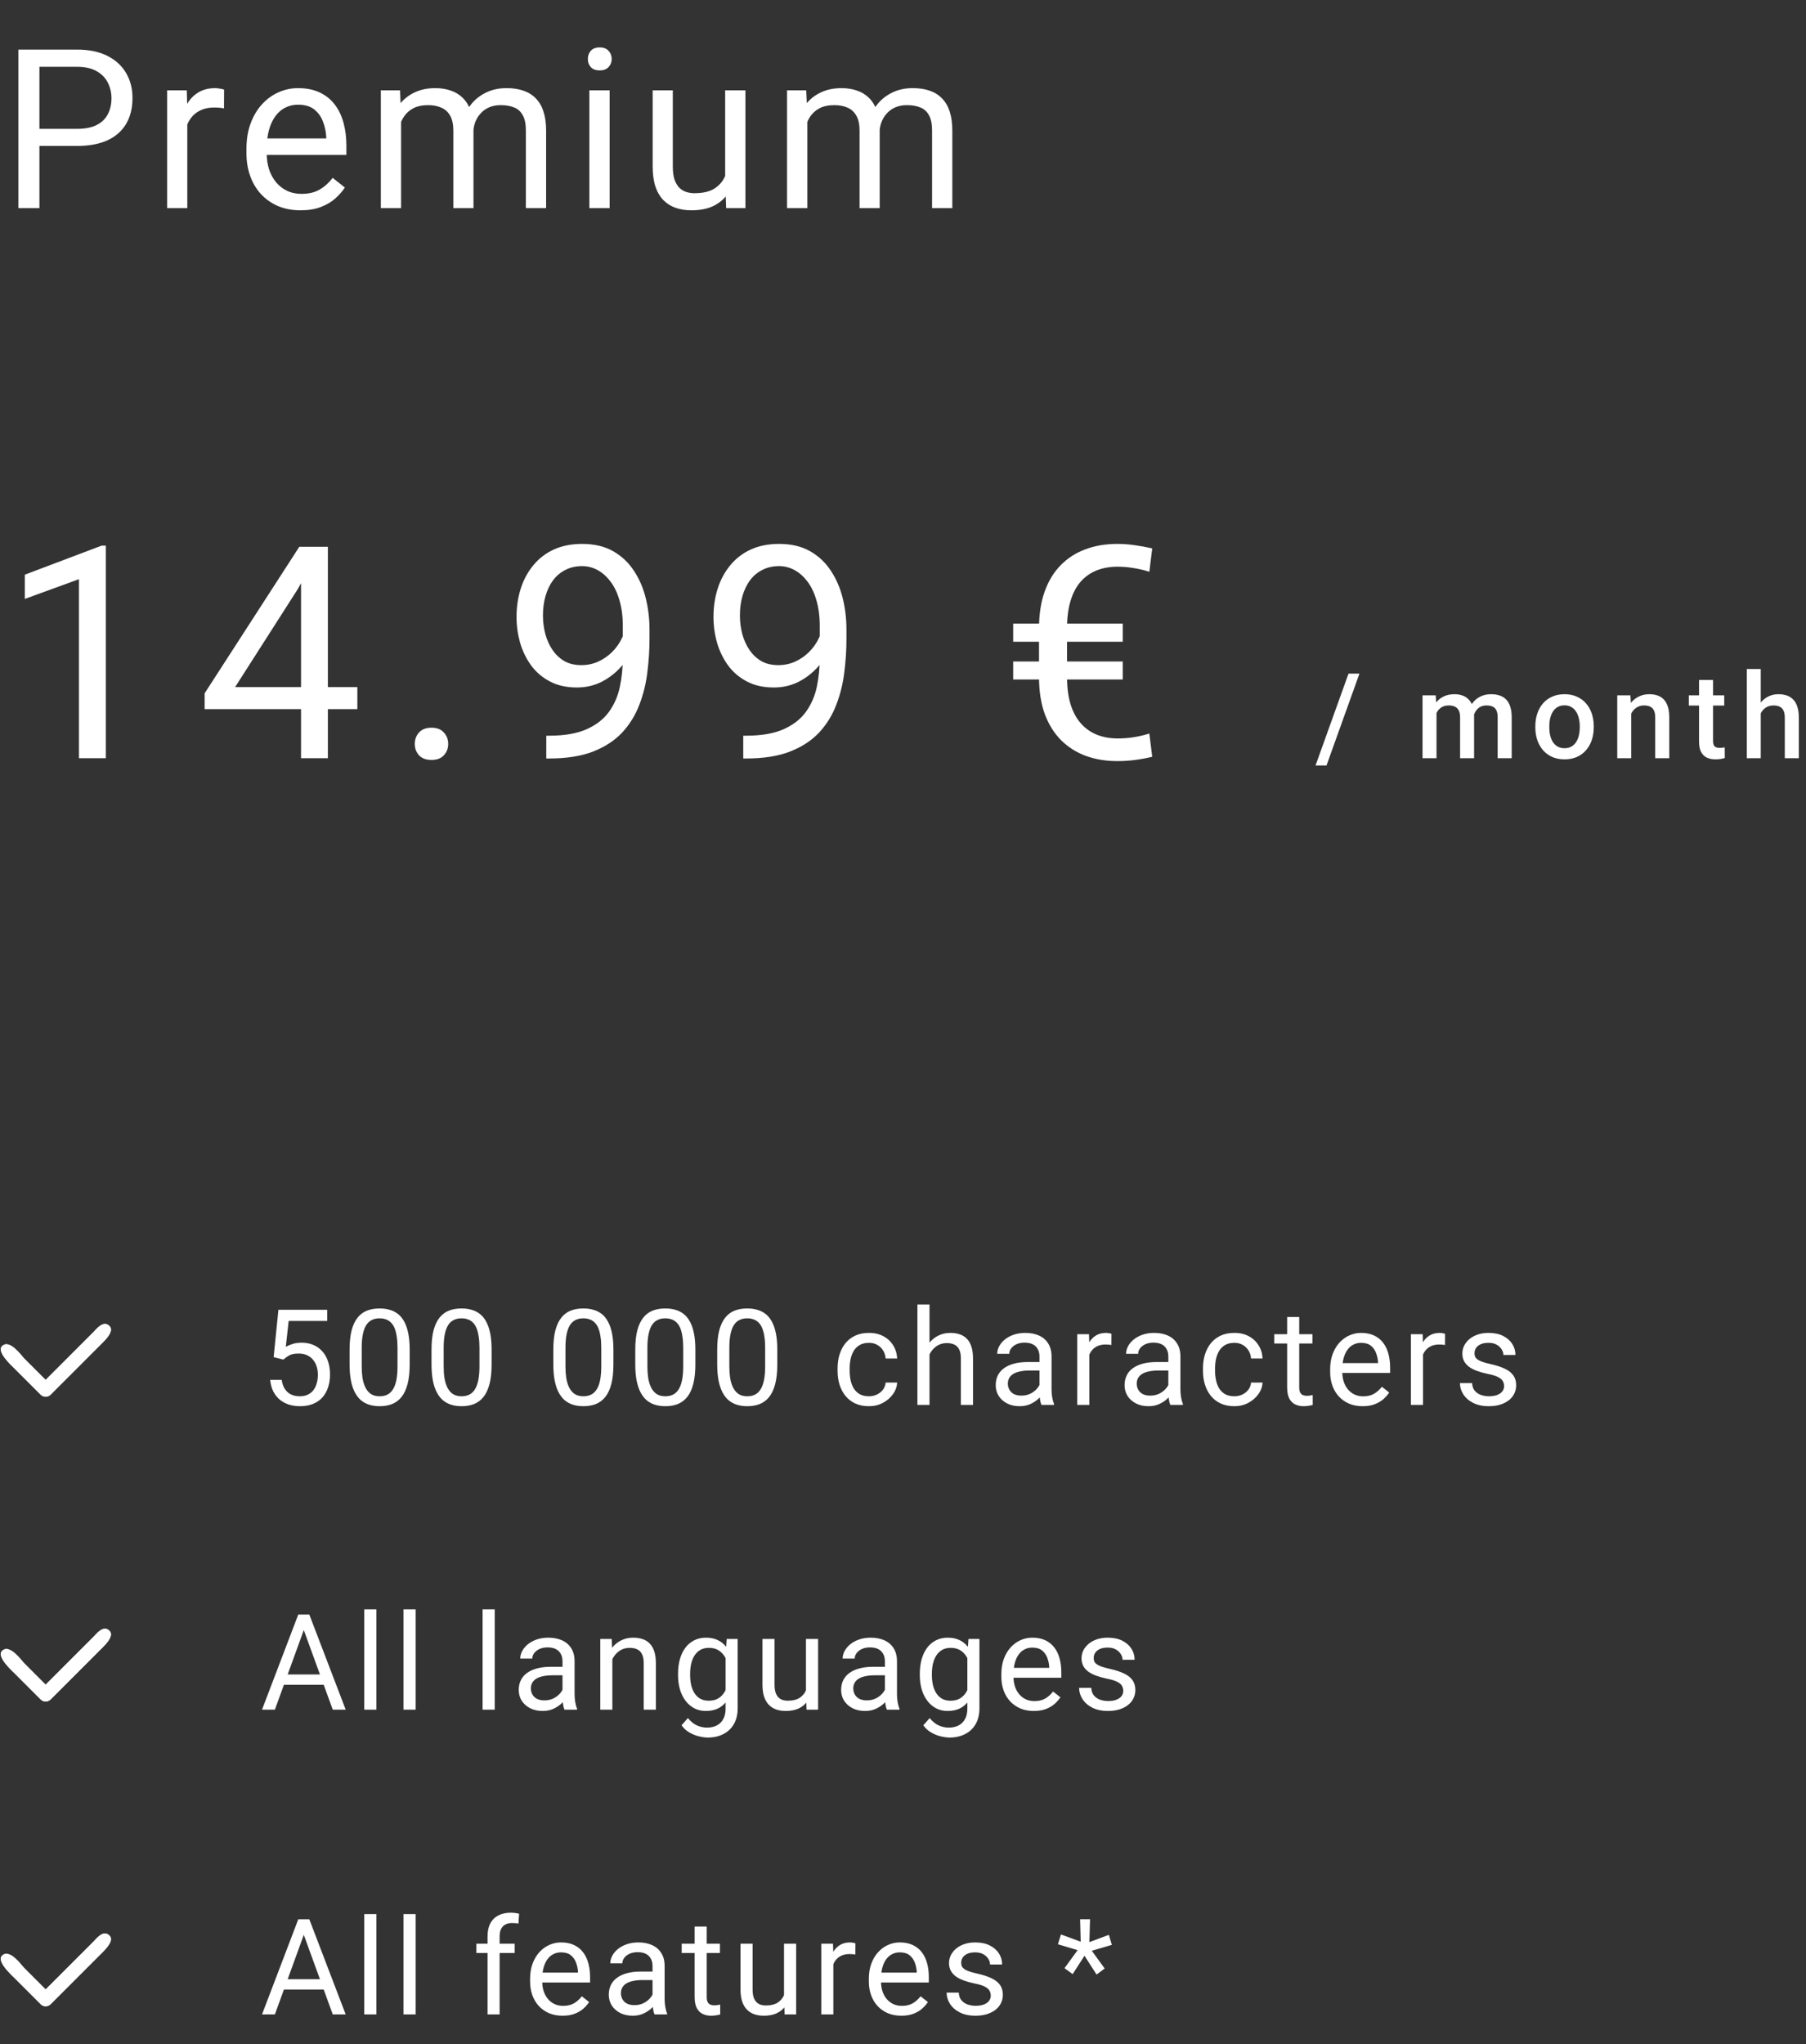
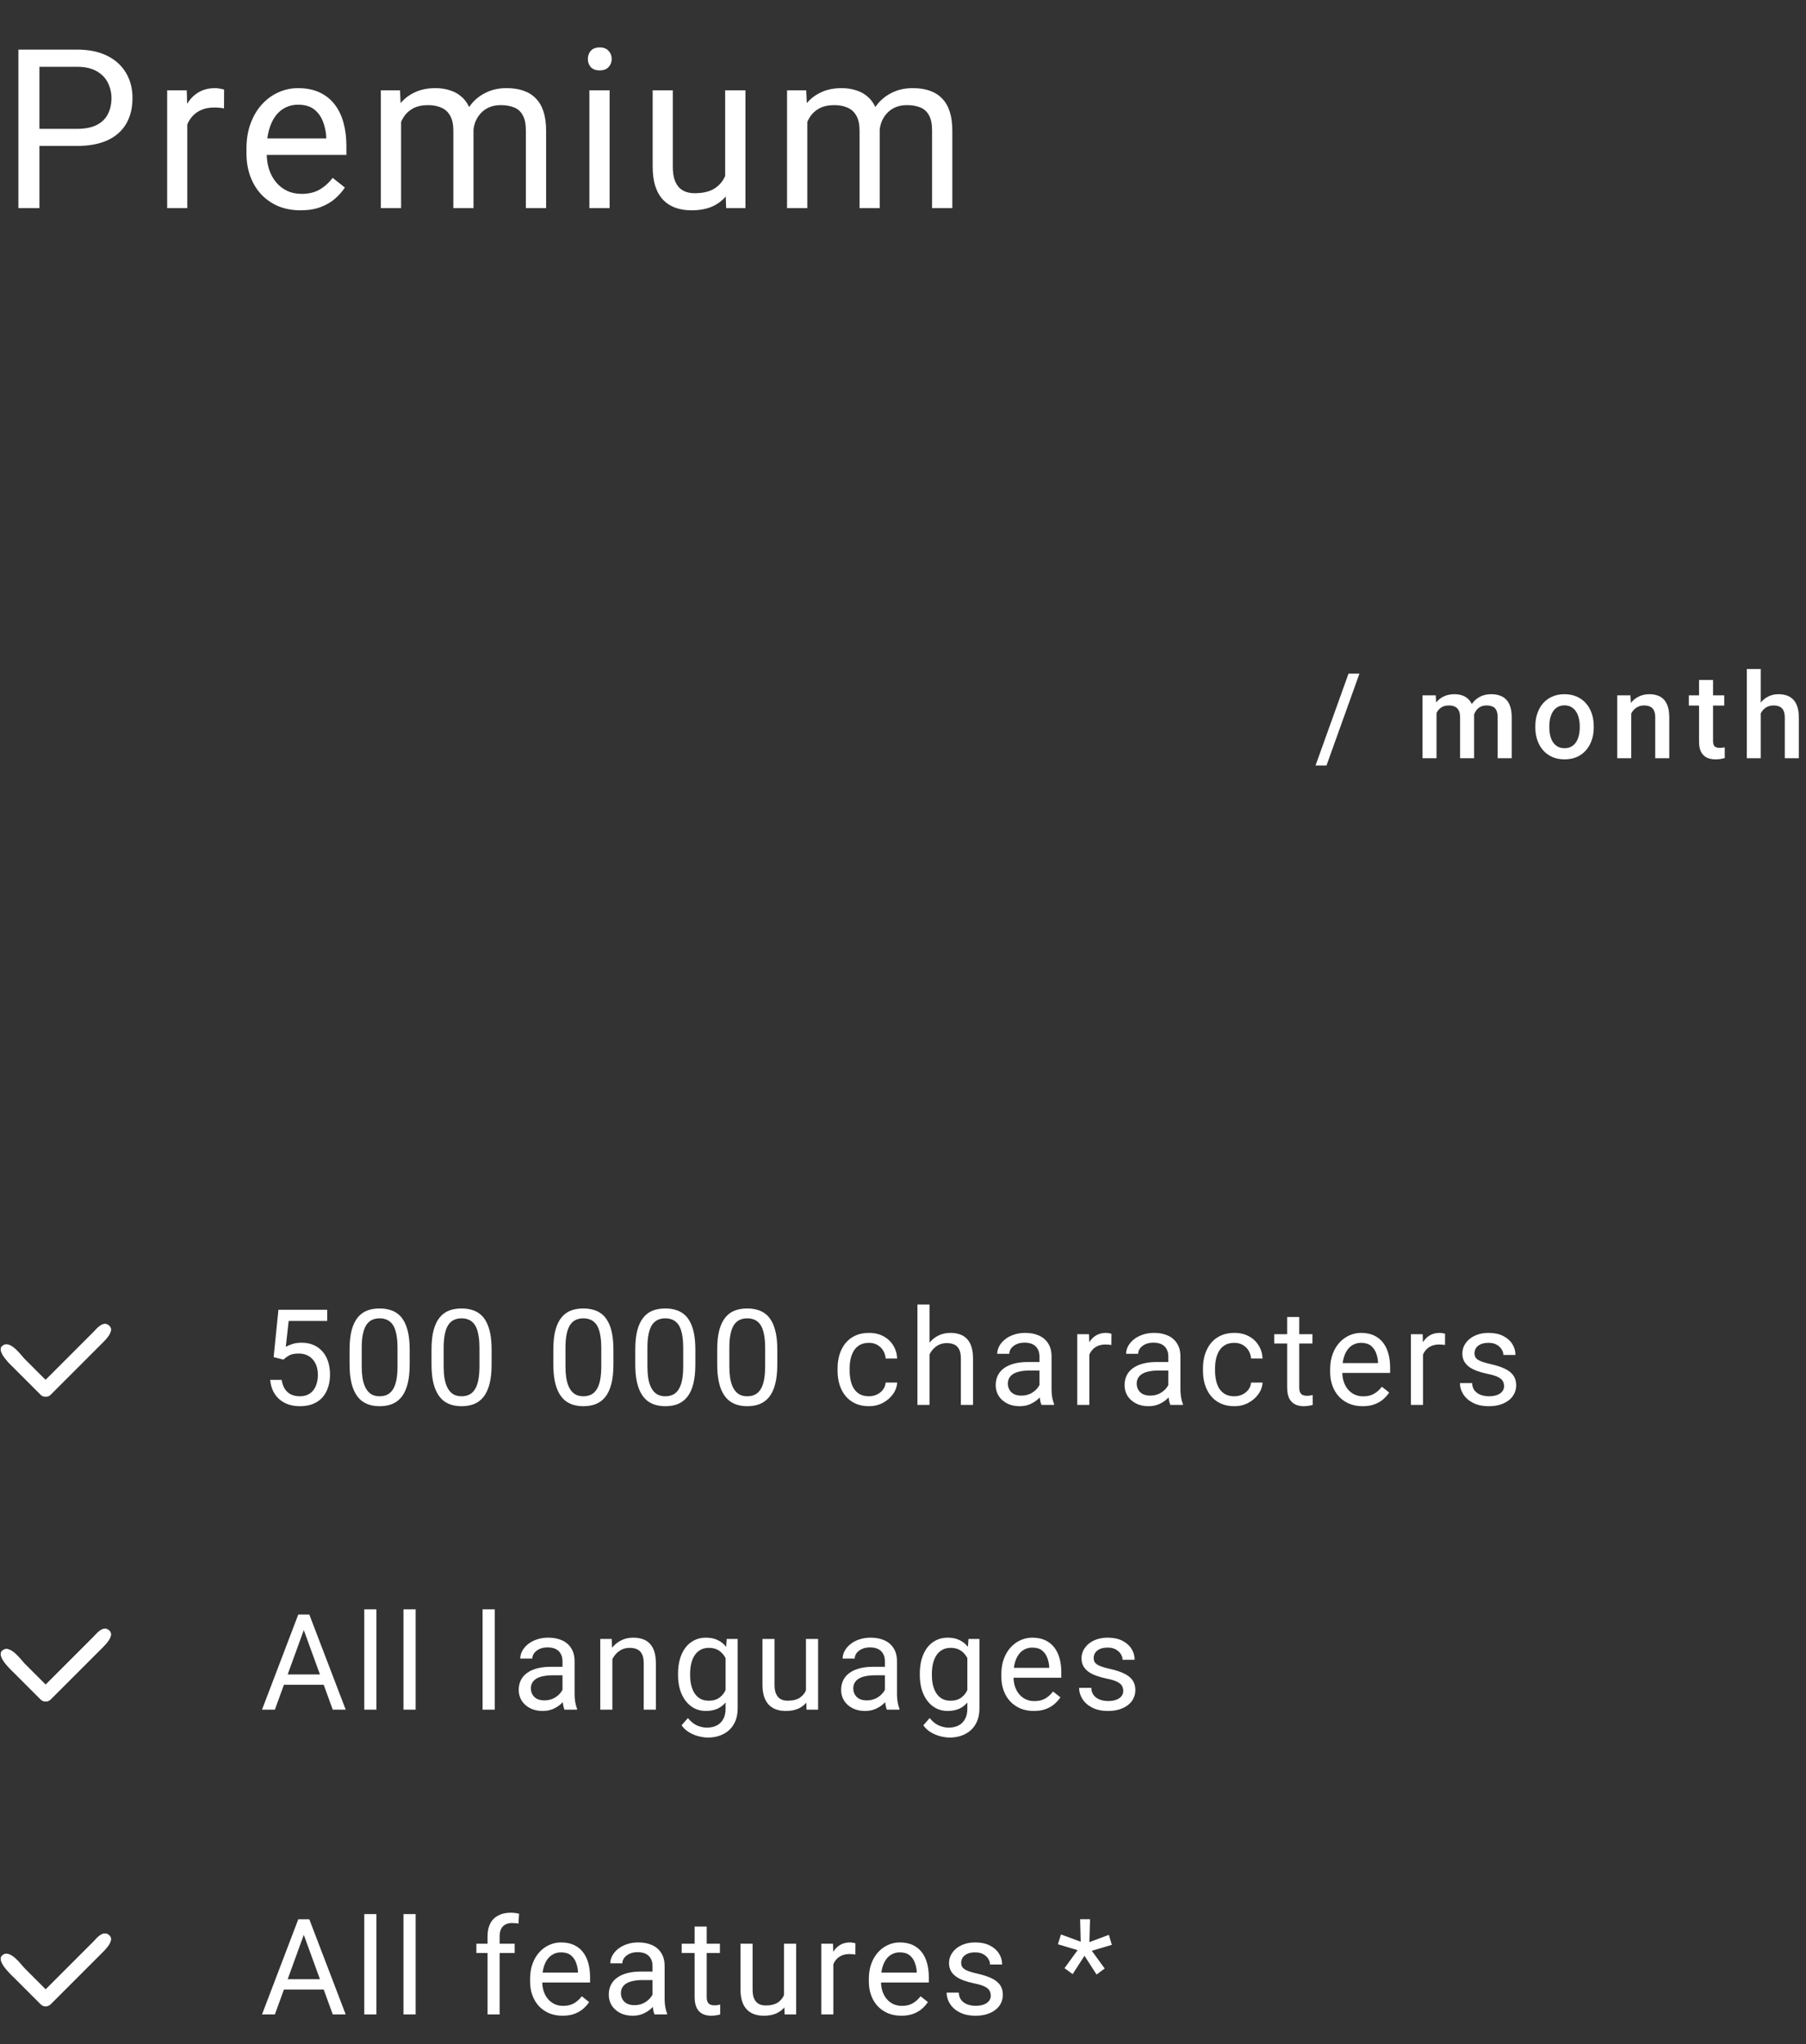
<svg xmlns="http://www.w3.org/2000/svg" width="243" height="275" viewBox="0 0 243 275" fill="none">
  <rect x="0" y="0" width="243" height="275" fill="#333333" stroke="none" />
  <path d="M10.342 19.636H4.644V17.336H10.342C11.445 17.336 12.339 17.16 13.023 16.809C13.706 16.457 14.204 15.969 14.517 15.344C14.839 14.719 15 14.006 15 13.205C15 12.473 14.839 11.784 14.517 11.14C14.204 10.495 13.706 9.978 13.023 9.587C12.339 9.187 11.445 8.986 10.342 8.986H5.303V28H2.476V6.672H10.342C11.953 6.672 13.315 6.95 14.429 7.507C15.542 8.063 16.387 8.835 16.963 9.821C17.539 10.798 17.827 11.916 17.827 13.176C17.827 14.543 17.539 15.71 16.963 16.677C16.387 17.644 15.542 18.381 14.429 18.889C13.315 19.387 11.953 19.636 10.342 19.636ZM25.201 14.641V28H22.491V12.15H25.128L25.201 14.641ZM30.152 12.062L30.138 14.582C29.913 14.533 29.698 14.504 29.493 14.494C29.298 14.475 29.073 14.465 28.819 14.465C28.194 14.465 27.643 14.562 27.164 14.758C26.686 14.953 26.28 15.227 25.948 15.578C25.616 15.93 25.352 16.35 25.157 16.838C24.972 17.316 24.85 17.844 24.791 18.42L24.029 18.859C24.029 17.902 24.122 17.004 24.308 16.164C24.503 15.324 24.801 14.582 25.201 13.938C25.602 13.283 26.109 12.775 26.725 12.414C27.35 12.043 28.092 11.857 28.951 11.857C29.146 11.857 29.371 11.882 29.625 11.931C29.879 11.97 30.055 12.014 30.152 12.062ZM40.441 28.293C39.338 28.293 38.337 28.107 37.438 27.736C36.55 27.355 35.783 26.823 35.139 26.14C34.504 25.456 34.016 24.645 33.674 23.708C33.332 22.77 33.161 21.745 33.161 20.632V20.017C33.161 18.727 33.352 17.58 33.732 16.574C34.113 15.559 34.631 14.699 35.285 13.996C35.94 13.293 36.682 12.761 37.512 12.399C38.342 12.038 39.201 11.857 40.09 11.857C41.223 11.857 42.199 12.053 43.02 12.443C43.85 12.834 44.528 13.381 45.056 14.084C45.583 14.777 45.974 15.598 46.227 16.545C46.481 17.482 46.608 18.508 46.608 19.621V20.837H34.773V18.625H43.898V18.42C43.859 17.717 43.713 17.033 43.459 16.369C43.215 15.705 42.824 15.158 42.287 14.729C41.75 14.299 41.018 14.084 40.09 14.084C39.475 14.084 38.908 14.216 38.391 14.479C37.873 14.733 37.429 15.114 37.058 15.622C36.687 16.13 36.398 16.75 36.193 17.482C35.988 18.215 35.886 19.06 35.886 20.017V20.632C35.886 21.384 35.988 22.092 36.193 22.756C36.408 23.41 36.716 23.986 37.116 24.484C37.526 24.982 38.02 25.373 38.596 25.656C39.182 25.939 39.846 26.081 40.588 26.081C41.545 26.081 42.355 25.886 43.02 25.495C43.684 25.105 44.265 24.582 44.763 23.928L46.403 25.231C46.062 25.749 45.627 26.242 45.1 26.711C44.572 27.18 43.923 27.561 43.151 27.854C42.39 28.146 41.486 28.293 40.441 28.293ZM53.968 15.3V28H51.243V12.15H53.821L53.968 15.3ZM53.411 19.475L52.151 19.431C52.161 18.347 52.303 17.346 52.576 16.428C52.85 15.5 53.255 14.694 53.792 14.011C54.329 13.327 54.998 12.8 55.799 12.429C56.6 12.048 57.527 11.857 58.582 11.857C59.324 11.857 60.008 11.965 60.633 12.18C61.258 12.385 61.8 12.712 62.259 13.161C62.718 13.61 63.074 14.187 63.328 14.89C63.582 15.593 63.709 16.442 63.709 17.439V28H60.999V17.57C60.999 16.74 60.857 16.076 60.574 15.578C60.301 15.08 59.91 14.719 59.402 14.494C58.895 14.26 58.299 14.143 57.615 14.143C56.815 14.143 56.145 14.284 55.608 14.567C55.071 14.851 54.642 15.241 54.319 15.739C53.997 16.237 53.763 16.809 53.616 17.453C53.48 18.088 53.411 18.762 53.411 19.475ZM63.68 17.98L61.863 18.537C61.873 17.668 62.015 16.833 62.288 16.032C62.571 15.231 62.977 14.519 63.504 13.894C64.041 13.269 64.7 12.775 65.481 12.414C66.263 12.043 67.156 11.857 68.162 11.857C69.012 11.857 69.764 11.97 70.418 12.194C71.082 12.419 71.639 12.766 72.088 13.234C72.547 13.693 72.894 14.284 73.128 15.007C73.362 15.729 73.48 16.589 73.48 17.585V28H70.755V17.556C70.755 16.667 70.613 15.979 70.33 15.49C70.057 14.992 69.666 14.646 69.158 14.45C68.66 14.245 68.064 14.143 67.371 14.143C66.775 14.143 66.248 14.245 65.789 14.45C65.33 14.655 64.944 14.938 64.632 15.3C64.319 15.651 64.08 16.057 63.914 16.516C63.758 16.975 63.68 17.463 63.68 17.98ZM82.025 12.15V28H79.301V12.15H82.025ZM79.096 7.946C79.096 7.507 79.228 7.136 79.491 6.833C79.765 6.53 80.165 6.379 80.692 6.379C81.21 6.379 81.606 6.53 81.879 6.833C82.162 7.136 82.304 7.507 82.304 7.946C82.304 8.366 82.162 8.728 81.879 9.03C81.606 9.323 81.21 9.47 80.692 9.47C80.165 9.47 79.765 9.323 79.491 9.03C79.228 8.728 79.096 8.366 79.096 7.946ZM97.573 24.338V12.15H100.298V28H97.705L97.573 24.338ZM98.086 20.998L99.214 20.969C99.214 22.023 99.102 23 98.877 23.898C98.662 24.787 98.311 25.559 97.822 26.213C97.334 26.867 96.694 27.38 95.903 27.751C95.112 28.112 94.15 28.293 93.018 28.293C92.246 28.293 91.538 28.181 90.894 27.956C90.259 27.731 89.712 27.385 89.253 26.916C88.794 26.447 88.438 25.837 88.184 25.085C87.939 24.333 87.817 23.43 87.817 22.375V12.15H90.527V22.404C90.527 23.117 90.606 23.708 90.762 24.177C90.928 24.636 91.147 25.002 91.421 25.275C91.704 25.539 92.017 25.725 92.358 25.832C92.71 25.939 93.071 25.993 93.442 25.993C94.595 25.993 95.508 25.773 96.182 25.334C96.856 24.885 97.339 24.284 97.632 23.532C97.935 22.77 98.086 21.926 98.086 20.998ZM108.624 15.3V28H105.899V12.15H108.478L108.624 15.3ZM108.067 19.475L106.808 19.431C106.817 18.347 106.959 17.346 107.232 16.428C107.506 15.5 107.911 14.694 108.448 14.011C108.985 13.327 109.654 12.8 110.455 12.429C111.256 12.048 112.184 11.857 113.238 11.857C113.98 11.857 114.664 11.965 115.289 12.18C115.914 12.385 116.456 12.712 116.915 13.161C117.374 13.61 117.73 14.187 117.984 14.89C118.238 15.593 118.365 16.442 118.365 17.439V28H115.655V17.57C115.655 16.74 115.514 16.076 115.23 15.578C114.957 15.08 114.566 14.719 114.059 14.494C113.551 14.26 112.955 14.143 112.271 14.143C111.471 14.143 110.802 14.284 110.265 14.567C109.728 14.851 109.298 15.241 108.976 15.739C108.653 16.237 108.419 16.809 108.272 17.453C108.136 18.088 108.067 18.762 108.067 19.475ZM118.336 17.98L116.52 18.537C116.529 17.668 116.671 16.833 116.944 16.032C117.228 15.231 117.633 14.519 118.16 13.894C118.697 13.269 119.356 12.775 120.138 12.414C120.919 12.043 121.812 11.857 122.818 11.857C123.668 11.857 124.42 11.97 125.074 12.194C125.738 12.419 126.295 12.766 126.744 13.234C127.203 13.693 127.55 14.284 127.784 15.007C128.019 15.729 128.136 16.589 128.136 17.585V28H125.411V17.556C125.411 16.667 125.27 15.979 124.986 15.49C124.713 14.992 124.322 14.646 123.814 14.45C123.316 14.245 122.721 14.143 122.027 14.143C121.432 14.143 120.904 14.245 120.445 14.45C119.986 14.655 119.601 14.938 119.288 15.3C118.976 15.651 118.736 16.057 118.57 16.516C118.414 16.975 118.336 17.463 118.336 17.98Z" fill="white" />
  <g clip-path="url(#clip0_4581_1225)">
-     <path d="M13.892 180.541L6.804 187.629C6.629 187.804 6.392 187.904 6.142 187.904C5.892 187.904 5.654 187.804 5.479 187.629L1.942 184.091C1.579 183.729 -0.492 181.866 0.275 181.099C1.291 180.083 2.904 182.404 3.267 182.766L6.142 185.641L12.566 179.216C12.929 178.854 13.892 177.549 14.725 178.383C15.383 179.041 14.254 180.166 13.892 180.541Z" fill="white" />
+     <path d="M13.892 180.541L6.804 187.629C6.629 187.804 6.392 187.904 6.142 187.904C5.892 187.904 5.654 187.804 5.479 187.629L1.942 184.091C1.579 183.729 -0.492 181.866 0.275 181.099L6.142 185.641L12.566 179.216C12.929 178.854 13.892 177.549 14.725 178.383C15.383 179.041 14.254 180.166 13.892 180.541Z" fill="white" />
    <path d="M13.892 180.541L6.804 187.629C6.629 187.804 6.392 187.904 6.142 187.904C5.892 187.904 5.654 187.804 5.479 187.629L1.942 184.091C1.579 183.729 -0.492 181.866 0.275 181.099C1.291 180.083 2.904 182.404 3.267 182.766L6.142 185.641L12.566 179.216C12.929 178.854 13.892 177.549 14.725 178.383C15.383 179.041 14.254 180.166 13.892 180.541Z" fill="white" />
  </g>
  <g clip-path="url(#clip1_4581_1225)">
    <path d="M13.892 221.541L6.804 228.629C6.629 228.804 6.392 228.904 6.142 228.904C5.892 228.904 5.654 228.804 5.479 228.629L1.942 225.091C1.579 224.729 -0.492 222.866 0.275 222.099C1.291 221.083 2.904 223.404 3.267 223.766L6.142 226.641L12.566 220.216C12.929 219.854 13.892 218.549 14.725 219.383C15.383 220.041 14.254 221.166 13.892 221.541Z" fill="white" />
    <path d="M13.892 221.541L6.804 228.629C6.629 228.804 6.392 228.904 6.142 228.904C5.892 228.904 5.654 228.804 5.479 228.629L1.942 225.091C1.579 224.729 -0.492 222.866 0.275 222.099C1.291 221.083 2.904 223.404 3.267 223.766L6.142 226.641L12.566 220.216C12.929 219.854 13.892 218.549 14.725 219.383C15.383 220.041 14.254 221.166 13.892 221.541Z" fill="white" />
  </g>
  <g clip-path="url(#clip2_4581_1225)">
    <path d="M13.892 262.541L6.804 269.629C6.629 269.804 6.392 269.904 6.142 269.904C5.892 269.904 5.654 269.804 5.479 269.629L1.942 266.091C1.579 265.729 -0.492 263.866 0.275 263.099C1.291 262.083 2.904 264.404 3.267 264.766L6.142 267.641L12.566 261.216C12.929 260.854 13.892 259.549 14.725 260.383C15.383 261.041 14.254 262.166 13.892 262.541Z" fill="white" />
    <path d="M13.892 262.541L6.804 269.629C6.629 269.804 6.392 269.904 6.142 269.904C5.892 269.904 5.654 269.804 5.479 269.629L1.942 266.091C1.579 265.729 -0.492 263.866 0.275 263.099C1.291 262.083 2.904 264.404 3.267 264.766L6.142 267.641L12.566 261.216C12.929 260.854 13.892 259.549 14.725 260.383C15.383 261.041 14.254 262.166 13.892 262.541Z" fill="white" />
  </g>
  <path d="M38.12 182.909L36.819 182.575L37.461 176.203H44.026V177.706H38.841L38.454 181.187C38.688 181.052 38.984 180.926 39.342 180.809C39.705 180.691 40.121 180.633 40.59 180.633C41.182 180.633 41.712 180.735 42.181 180.94C42.649 181.14 43.048 181.427 43.376 181.802C43.71 182.177 43.965 182.628 44.141 183.155C44.316 183.683 44.404 184.271 44.404 184.922C44.404 185.537 44.319 186.103 44.149 186.618C43.985 187.134 43.736 187.585 43.402 187.972C43.068 188.353 42.647 188.648 42.137 188.859C41.633 189.07 41.038 189.176 40.352 189.176C39.837 189.176 39.348 189.105 38.885 188.965C38.428 188.818 38.018 188.599 37.654 188.306C37.297 188.007 37.004 187.638 36.775 187.198C36.553 186.753 36.412 186.231 36.353 185.634H37.9C37.971 186.114 38.111 186.519 38.322 186.847C38.533 187.175 38.809 187.424 39.148 187.594C39.494 187.758 39.895 187.84 40.352 187.84C40.739 187.84 41.082 187.772 41.381 187.638C41.68 187.503 41.932 187.31 42.137 187.058C42.342 186.806 42.497 186.501 42.602 186.144C42.714 185.786 42.77 185.385 42.77 184.939C42.77 184.535 42.714 184.16 42.602 183.814C42.491 183.469 42.324 183.167 42.102 182.909C41.885 182.651 41.618 182.452 41.302 182.312C40.985 182.165 40.622 182.092 40.212 182.092C39.667 182.092 39.254 182.165 38.973 182.312C38.697 182.458 38.413 182.657 38.12 182.909ZM55.122 181.582V183.533C55.122 184.582 55.028 185.467 54.84 186.188C54.653 186.908 54.383 187.488 54.032 187.928C53.68 188.367 53.255 188.687 52.757 188.886C52.265 189.079 51.709 189.176 51.087 189.176C50.595 189.176 50.141 189.114 49.725 188.991C49.309 188.868 48.934 188.672 48.6 188.402C48.272 188.127 47.991 187.77 47.756 187.33C47.522 186.891 47.343 186.357 47.22 185.73C47.097 185.104 47.036 184.371 47.036 183.533V181.582C47.036 180.533 47.13 179.654 47.317 178.945C47.51 178.236 47.783 177.668 48.134 177.24C48.486 176.807 48.908 176.496 49.4 176.309C49.898 176.121 50.455 176.027 51.07 176.027C51.568 176.027 52.025 176.089 52.441 176.212C52.863 176.329 53.238 176.52 53.566 176.783C53.894 177.041 54.172 177.387 54.401 177.82C54.635 178.248 54.814 178.772 54.937 179.394C55.06 180.015 55.122 180.744 55.122 181.582ZM53.487 183.797V181.31C53.487 180.735 53.452 180.231 53.381 179.798C53.317 179.358 53.22 178.983 53.091 178.673C52.962 178.362 52.798 178.11 52.599 177.917C52.406 177.724 52.18 177.583 51.922 177.495C51.67 177.401 51.386 177.354 51.07 177.354C50.683 177.354 50.34 177.428 50.042 177.574C49.743 177.715 49.491 177.94 49.286 178.251C49.087 178.562 48.934 178.969 48.829 179.473C48.723 179.977 48.67 180.589 48.67 181.31V183.797C48.67 184.371 48.703 184.878 48.767 185.317C48.837 185.757 48.94 186.138 49.075 186.46C49.21 186.776 49.374 187.037 49.567 187.242C49.76 187.447 49.983 187.6 50.235 187.699C50.493 187.793 50.777 187.84 51.087 187.84C51.486 187.84 51.835 187.764 52.133 187.611C52.432 187.459 52.681 187.222 52.88 186.899C53.086 186.571 53.238 186.152 53.337 185.643C53.437 185.127 53.487 184.512 53.487 183.797ZM66.147 181.582V183.533C66.147 184.582 66.053 185.467 65.865 186.188C65.678 186.908 65.408 187.488 65.057 187.928C64.705 188.367 64.281 188.687 63.782 188.886C63.29 189.079 62.734 189.176 62.112 189.176C61.62 189.176 61.166 189.114 60.75 188.991C60.334 188.868 59.959 188.672 59.625 188.402C59.297 188.127 59.016 187.77 58.781 187.33C58.547 186.891 58.368 186.357 58.245 185.73C58.122 185.104 58.061 184.371 58.061 183.533V181.582C58.061 180.533 58.154 179.654 58.342 178.945C58.535 178.236 58.808 177.668 59.159 177.24C59.511 176.807 59.933 176.496 60.425 176.309C60.923 176.121 61.48 176.027 62.095 176.027C62.593 176.027 63.05 176.089 63.466 176.212C63.888 176.329 64.263 176.52 64.591 176.783C64.919 177.041 65.198 177.387 65.426 177.82C65.66 178.248 65.839 178.772 65.962 179.394C66.085 180.015 66.147 180.744 66.147 181.582ZM64.512 183.797V181.31C64.512 180.735 64.477 180.231 64.406 179.798C64.342 179.358 64.245 178.983 64.116 178.673C63.987 178.362 63.823 178.11 63.624 177.917C63.431 177.724 63.205 177.583 62.947 177.495C62.696 177.401 62.411 177.354 62.095 177.354C61.708 177.354 61.365 177.428 61.067 177.574C60.768 177.715 60.516 177.94 60.311 178.251C60.111 178.562 59.959 178.969 59.854 179.473C59.748 179.977 59.696 180.589 59.696 181.31V183.797C59.696 184.371 59.728 184.878 59.792 185.317C59.862 185.757 59.965 186.138 60.1 186.46C60.235 186.776 60.399 187.037 60.592 187.242C60.785 187.447 61.008 187.6 61.26 187.699C61.518 187.793 61.802 187.84 62.112 187.84C62.511 187.84 62.86 187.764 63.158 187.611C63.457 187.459 63.706 187.222 63.906 186.899C64.111 186.571 64.263 186.152 64.362 185.643C64.462 185.127 64.512 184.512 64.512 183.797ZM82.537 181.582V183.533C82.537 184.582 82.443 185.467 82.255 186.188C82.068 186.908 81.798 187.488 81.447 187.928C81.095 188.367 80.67 188.687 80.172 188.886C79.68 189.079 79.123 189.176 78.502 189.176C78.01 189.176 77.556 189.114 77.14 188.991C76.724 188.868 76.349 188.672 76.015 188.402C75.687 188.127 75.406 187.77 75.171 187.33C74.937 186.891 74.758 186.357 74.635 185.73C74.512 185.104 74.451 184.371 74.451 183.533V181.582C74.451 180.533 74.544 179.654 74.732 178.945C74.925 178.236 75.198 177.668 75.549 177.24C75.901 176.807 76.323 176.496 76.815 176.309C77.313 176.121 77.87 176.027 78.485 176.027C78.983 176.027 79.44 176.089 79.856 176.212C80.278 176.329 80.653 176.52 80.981 176.783C81.309 177.041 81.587 177.387 81.816 177.82C82.05 178.248 82.229 178.772 82.352 179.394C82.475 180.015 82.537 180.744 82.537 181.582ZM80.902 183.797V181.31C80.902 180.735 80.867 180.231 80.796 179.798C80.732 179.358 80.635 178.983 80.506 178.673C80.377 178.362 80.213 178.11 80.014 177.917C79.821 177.724 79.595 177.583 79.337 177.495C79.085 177.401 78.801 177.354 78.485 177.354C78.098 177.354 77.755 177.428 77.456 177.574C77.158 177.715 76.906 177.94 76.701 178.251C76.501 178.562 76.349 178.969 76.244 179.473C76.138 179.977 76.085 180.589 76.085 181.31V183.797C76.085 184.371 76.118 184.878 76.182 185.317C76.252 185.757 76.355 186.138 76.49 186.46C76.624 186.776 76.788 187.037 76.982 187.242C77.175 187.447 77.398 187.6 77.65 187.699C77.908 187.793 78.192 187.84 78.502 187.84C78.901 187.84 79.249 187.764 79.548 187.611C79.847 187.459 80.096 187.222 80.295 186.899C80.5 186.571 80.653 186.152 80.752 185.643C80.852 185.127 80.902 184.512 80.902 183.797ZM93.561 181.582V183.533C93.561 184.582 93.468 185.467 93.28 186.188C93.093 186.908 92.823 187.488 92.472 187.928C92.12 188.367 91.695 188.687 91.197 188.886C90.705 189.079 90.148 189.176 89.527 189.176C89.035 189.176 88.581 189.114 88.165 188.991C87.749 188.868 87.374 188.672 87.04 188.402C86.712 188.127 86.431 187.77 86.196 187.33C85.962 186.891 85.783 186.357 85.66 185.73C85.537 185.104 85.476 184.371 85.476 183.533V181.582C85.476 180.533 85.569 179.654 85.757 178.945C85.95 178.236 86.223 177.668 86.574 177.24C86.926 176.807 87.348 176.496 87.84 176.309C88.338 176.121 88.894 176.027 89.51 176.027C90.008 176.027 90.465 176.089 90.881 176.212C91.303 176.329 91.678 176.52 92.006 176.783C92.334 177.041 92.612 177.387 92.841 177.82C93.075 178.248 93.254 178.772 93.377 179.394C93.5 180.015 93.561 180.744 93.561 181.582ZM91.927 183.797V181.31C91.927 180.735 91.892 180.231 91.821 179.798C91.757 179.358 91.66 178.983 91.531 178.673C91.402 178.362 91.238 178.11 91.039 177.917C90.846 177.724 90.62 177.583 90.362 177.495C90.11 177.401 89.826 177.354 89.51 177.354C89.123 177.354 88.78 177.428 88.481 177.574C88.183 177.715 87.931 177.94 87.726 178.251C87.526 178.562 87.374 178.969 87.269 179.473C87.163 179.977 87.11 180.589 87.11 181.31V183.797C87.11 184.371 87.143 184.878 87.207 185.317C87.277 185.757 87.38 186.138 87.515 186.46C87.649 186.776 87.814 187.037 88.007 187.242C88.2 187.447 88.423 187.6 88.675 187.699C88.933 187.793 89.217 187.84 89.527 187.84C89.926 187.84 90.274 187.764 90.573 187.611C90.872 187.459 91.121 187.222 91.32 186.899C91.525 186.571 91.678 186.152 91.777 185.643C91.877 185.127 91.927 184.512 91.927 183.797ZM104.587 181.582V183.533C104.587 184.582 104.493 185.467 104.305 186.188C104.118 186.908 103.848 187.488 103.497 187.928C103.145 188.367 102.72 188.687 102.222 188.886C101.73 189.079 101.173 189.176 100.552 189.176C100.06 189.176 99.606 189.114 99.19 188.991C98.774 188.868 98.399 188.672 98.065 188.402C97.737 188.127 97.456 187.77 97.221 187.33C96.987 186.891 96.808 186.357 96.685 185.73C96.562 185.104 96.501 184.371 96.501 183.533V181.582C96.501 180.533 96.594 179.654 96.782 178.945C96.975 178.236 97.248 177.668 97.599 177.24C97.951 176.807 98.373 176.496 98.865 176.309C99.363 176.121 99.919 176.027 100.535 176.027C101.033 176.027 101.49 176.089 101.906 176.212C102.328 176.329 102.703 176.52 103.031 176.783C103.359 177.041 103.637 177.387 103.866 177.82C104.1 178.248 104.279 178.772 104.402 179.394C104.525 180.015 104.587 180.744 104.587 181.582ZM102.952 183.797V181.31C102.952 180.735 102.917 180.231 102.846 179.798C102.782 179.358 102.685 178.983 102.556 178.673C102.427 178.362 102.263 178.11 102.064 177.917C101.871 177.724 101.645 177.583 101.387 177.495C101.135 177.401 100.851 177.354 100.535 177.354C100.148 177.354 99.805 177.428 99.506 177.574C99.208 177.715 98.956 177.94 98.751 178.251C98.551 178.562 98.399 178.969 98.294 179.473C98.188 179.977 98.135 180.589 98.135 181.31V183.797C98.135 184.371 98.168 184.878 98.232 185.317C98.302 185.757 98.405 186.138 98.54 186.46C98.674 186.776 98.838 187.037 99.032 187.242C99.225 187.447 99.448 187.6 99.7 187.699C99.958 187.793 100.242 187.84 100.552 187.84C100.951 187.84 101.299 187.764 101.598 187.611C101.897 187.459 102.146 187.222 102.345 186.899C102.55 186.571 102.703 186.152 102.802 185.643C102.902 185.127 102.952 184.512 102.952 183.797ZM116.925 187.84C117.311 187.84 117.669 187.761 117.997 187.603C118.325 187.444 118.595 187.228 118.805 186.952C119.016 186.671 119.137 186.352 119.166 185.994H120.713C120.683 186.557 120.493 187.081 120.141 187.567C119.796 188.048 119.342 188.438 118.779 188.736C118.217 189.029 117.598 189.176 116.925 189.176C116.21 189.176 115.586 189.05 115.053 188.798C114.525 188.546 114.086 188.2 113.734 187.761C113.388 187.321 113.128 186.817 112.952 186.249C112.782 185.675 112.697 185.068 112.697 184.43V184.061C112.697 183.422 112.782 182.818 112.952 182.25C113.128 181.676 113.388 181.169 113.734 180.729C114.086 180.29 114.525 179.944 115.053 179.692C115.586 179.44 116.21 179.314 116.925 179.314C117.669 179.314 118.319 179.467 118.876 179.771C119.432 180.07 119.869 180.48 120.185 181.002C120.508 181.518 120.683 182.104 120.713 182.76H119.166C119.137 182.367 119.025 182.013 118.832 181.696C118.644 181.38 118.387 181.128 118.058 180.94C117.736 180.747 117.358 180.65 116.925 180.65C116.427 180.65 116.008 180.75 115.668 180.949C115.334 181.143 115.067 181.406 114.868 181.74C114.675 182.068 114.534 182.435 114.446 182.839C114.364 183.237 114.323 183.645 114.323 184.061V184.43C114.323 184.846 114.364 185.256 114.446 185.66C114.528 186.064 114.666 186.431 114.859 186.759C115.058 187.087 115.325 187.351 115.659 187.55C115.999 187.743 116.421 187.84 116.925 187.84ZM125.067 175.5V189H123.441V175.5H125.067ZM124.68 183.885L124.003 183.858C124.009 183.208 124.106 182.607 124.293 182.057C124.481 181.5 124.745 181.017 125.084 180.606C125.424 180.196 125.829 179.88 126.297 179.657C126.772 179.429 127.296 179.314 127.871 179.314C128.339 179.314 128.761 179.379 129.136 179.508C129.511 179.631 129.83 179.83 130.094 180.105C130.364 180.381 130.569 180.738 130.709 181.178C130.85 181.611 130.92 182.142 130.92 182.769V189H129.286V182.751C129.286 182.253 129.212 181.854 129.066 181.556C128.919 181.251 128.705 181.031 128.424 180.896C128.143 180.756 127.797 180.686 127.387 180.686C126.983 180.686 126.614 180.771 126.28 180.94C125.952 181.11 125.667 181.345 125.427 181.644C125.193 181.942 125.008 182.285 124.873 182.672C124.745 183.053 124.68 183.457 124.68 183.885ZM139.862 187.374V182.479C139.862 182.104 139.786 181.778 139.634 181.503C139.487 181.222 139.265 181.005 138.966 180.853C138.667 180.7 138.298 180.624 137.858 180.624C137.448 180.624 137.088 180.694 136.777 180.835C136.473 180.976 136.232 181.16 136.057 181.389C135.887 181.617 135.802 181.863 135.802 182.127H134.176C134.176 181.787 134.264 181.45 134.439 181.116C134.615 180.782 134.867 180.48 135.195 180.211C135.529 179.936 135.928 179.719 136.391 179.561C136.859 179.396 137.381 179.314 137.955 179.314C138.646 179.314 139.256 179.432 139.783 179.666C140.316 179.9 140.732 180.255 141.031 180.729C141.336 181.198 141.488 181.787 141.488 182.496V186.926C141.488 187.242 141.515 187.579 141.567 187.937C141.626 188.294 141.711 188.602 141.822 188.859V189H140.126C140.044 188.812 139.979 188.563 139.933 188.253C139.886 187.937 139.862 187.644 139.862 187.374ZM140.144 183.234L140.161 184.377H138.518C138.055 184.377 137.642 184.415 137.278 184.491C136.915 184.562 136.61 184.67 136.364 184.816C136.118 184.963 135.931 185.147 135.802 185.37C135.673 185.587 135.608 185.842 135.608 186.135C135.608 186.434 135.676 186.706 135.811 186.952C135.945 187.198 136.147 187.395 136.417 187.541C136.692 187.682 137.029 187.752 137.428 187.752C137.926 187.752 138.365 187.646 138.746 187.436C139.127 187.225 139.429 186.967 139.651 186.662C139.88 186.357 140.003 186.062 140.021 185.774L140.715 186.557C140.674 186.803 140.562 187.075 140.381 187.374C140.199 187.673 139.956 187.96 139.651 188.235C139.353 188.505 138.995 188.73 138.579 188.912C138.169 189.088 137.706 189.176 137.19 189.176C136.546 189.176 135.98 189.05 135.494 188.798C135.014 188.546 134.639 188.209 134.369 187.787C134.105 187.359 133.974 186.882 133.974 186.354C133.974 185.845 134.073 185.396 134.272 185.01C134.472 184.617 134.759 184.292 135.134 184.034C135.509 183.771 135.96 183.571 136.487 183.437C137.015 183.302 137.604 183.234 138.254 183.234H140.144ZM146.572 180.984V189H144.946V179.49H146.528L146.572 180.984ZM149.543 179.438L149.534 180.949C149.399 180.92 149.27 180.902 149.147 180.896C149.03 180.885 148.895 180.879 148.743 180.879C148.368 180.879 148.037 180.938 147.75 181.055C147.463 181.172 147.219 181.336 147.02 181.547C146.821 181.758 146.663 182.01 146.546 182.303C146.434 182.59 146.361 182.906 146.326 183.252L145.869 183.516C145.869 182.941 145.924 182.402 146.036 181.898C146.153 181.395 146.332 180.949 146.572 180.562C146.812 180.17 147.117 179.865 147.486 179.648C147.861 179.426 148.306 179.314 148.822 179.314C148.939 179.314 149.074 179.329 149.226 179.358C149.379 179.382 149.484 179.408 149.543 179.438ZM157.201 187.374V182.479C157.201 182.104 157.125 181.778 156.973 181.503C156.826 181.222 156.604 181.005 156.305 180.853C156.006 180.7 155.637 180.624 155.197 180.624C154.787 180.624 154.427 180.694 154.116 180.835C153.812 180.976 153.571 181.16 153.396 181.389C153.226 181.617 153.141 181.863 153.141 182.127H151.515C151.515 181.787 151.603 181.45 151.779 181.116C151.954 180.782 152.206 180.48 152.534 180.211C152.868 179.936 153.267 179.719 153.73 179.561C154.198 179.396 154.72 179.314 155.294 179.314C155.986 179.314 156.595 179.432 157.122 179.666C157.655 179.9 158.071 180.255 158.37 180.729C158.675 181.198 158.827 181.787 158.827 182.496V186.926C158.827 187.242 158.854 187.579 158.906 187.937C158.965 188.294 159.05 188.602 159.161 188.859V189H157.465C157.383 188.812 157.319 188.563 157.272 188.253C157.225 187.937 157.201 187.644 157.201 187.374ZM157.483 183.234L157.5 184.377H155.857C155.394 184.377 154.981 184.415 154.617 184.491C154.254 184.562 153.949 184.67 153.703 184.816C153.457 184.963 153.27 185.147 153.141 185.37C153.012 185.587 152.947 185.842 152.947 186.135C152.947 186.434 153.015 186.706 153.15 186.952C153.284 187.198 153.487 187.395 153.756 187.541C154.031 187.682 154.368 187.752 154.767 187.752C155.265 187.752 155.704 187.646 156.085 187.436C156.466 187.225 156.768 186.967 156.99 186.662C157.219 186.357 157.342 186.062 157.36 185.774L158.054 186.557C158.013 186.803 157.902 187.075 157.72 187.374C157.538 187.673 157.295 187.96 156.99 188.235C156.692 188.505 156.334 188.73 155.918 188.912C155.508 189.088 155.045 189.176 154.529 189.176C153.885 189.176 153.32 189.05 152.833 188.798C152.353 188.546 151.978 188.209 151.708 187.787C151.445 187.359 151.313 186.882 151.313 186.354C151.313 185.845 151.412 185.396 151.612 185.01C151.811 184.617 152.098 184.292 152.473 184.034C152.848 183.771 153.299 183.571 153.826 183.437C154.354 183.302 154.943 183.234 155.593 183.234H157.483ZM166.091 187.84C166.477 187.84 166.835 187.761 167.163 187.603C167.491 187.444 167.761 187.228 167.971 186.952C168.182 186.671 168.303 186.352 168.332 185.994H169.879C169.849 186.557 169.659 187.081 169.307 187.567C168.962 188.048 168.508 188.438 167.945 188.736C167.383 189.029 166.764 189.176 166.091 189.176C165.376 189.176 164.752 189.05 164.219 188.798C163.691 188.546 163.252 188.2 162.9 187.761C162.554 187.321 162.294 186.817 162.118 186.249C161.948 185.675 161.863 185.068 161.863 184.43V184.061C161.863 183.422 161.948 182.818 162.118 182.25C162.294 181.676 162.554 181.169 162.9 180.729C163.252 180.29 163.691 179.944 164.219 179.692C164.752 179.44 165.376 179.314 166.091 179.314C166.835 179.314 167.485 179.467 168.042 179.771C168.598 180.07 169.035 180.48 169.351 181.002C169.674 181.518 169.849 182.104 169.879 182.76H168.332C168.303 182.367 168.191 182.013 167.998 181.696C167.81 181.38 167.553 181.128 167.224 180.94C166.902 180.747 166.524 180.65 166.091 180.65C165.593 180.65 165.174 180.75 164.834 180.949C164.5 181.143 164.233 181.406 164.034 181.74C163.841 182.068 163.7 182.435 163.612 182.839C163.53 183.237 163.489 183.645 163.489 184.061V184.43C163.489 184.846 163.53 185.256 163.612 185.66C163.694 186.064 163.832 186.431 164.025 186.759C164.224 187.087 164.491 187.351 164.825 187.55C165.165 187.743 165.587 187.84 166.091 187.84ZM176.588 179.49V180.738H171.447V179.49H176.588ZM173.187 177.179H174.813V186.645C174.813 186.967 174.863 187.21 174.962 187.374C175.062 187.538 175.191 187.646 175.349 187.699C175.507 187.752 175.677 187.778 175.859 187.778C175.994 187.778 176.134 187.767 176.281 187.743C176.433 187.714 176.547 187.69 176.623 187.673L176.632 189C176.503 189.041 176.333 189.079 176.122 189.114C175.917 189.155 175.668 189.176 175.375 189.176C174.977 189.176 174.611 189.097 174.277 188.938C173.943 188.78 173.676 188.517 173.477 188.147C173.284 187.772 173.187 187.269 173.187 186.636V177.179ZM183.342 189.176C182.68 189.176 182.079 189.064 181.54 188.842C181.007 188.613 180.547 188.294 180.16 187.884C179.779 187.474 179.486 186.987 179.281 186.425C179.076 185.862 178.974 185.247 178.974 184.579V184.21C178.974 183.437 179.088 182.748 179.316 182.145C179.545 181.535 179.855 181.02 180.248 180.598C180.641 180.176 181.086 179.856 181.584 179.64C182.082 179.423 182.598 179.314 183.131 179.314C183.811 179.314 184.396 179.432 184.889 179.666C185.387 179.9 185.794 180.229 186.11 180.65C186.427 181.066 186.661 181.559 186.813 182.127C186.966 182.689 187.042 183.305 187.042 183.973V184.702H179.94V183.375H185.416V183.252C185.393 182.83 185.305 182.42 185.152 182.021C185.006 181.623 184.771 181.295 184.449 181.037C184.127 180.779 183.688 180.65 183.131 180.65C182.762 180.65 182.422 180.729 182.111 180.888C181.801 181.04 181.534 181.269 181.312 181.573C181.089 181.878 180.916 182.25 180.793 182.689C180.67 183.129 180.608 183.636 180.608 184.21V184.579C180.608 185.03 180.67 185.455 180.793 185.854C180.922 186.246 181.106 186.592 181.347 186.891C181.593 187.189 181.889 187.424 182.234 187.594C182.586 187.764 182.984 187.849 183.43 187.849C184.004 187.849 184.49 187.731 184.889 187.497C185.287 187.263 185.636 186.949 185.935 186.557L186.919 187.339C186.714 187.649 186.453 187.945 186.137 188.227C185.82 188.508 185.431 188.736 184.968 188.912C184.511 189.088 183.969 189.176 183.342 189.176ZM191.466 180.984V189H189.84V179.49H191.422L191.466 180.984ZM194.437 179.438L194.428 180.949C194.294 180.92 194.165 180.902 194.042 180.896C193.924 180.885 193.79 180.879 193.637 180.879C193.262 180.879 192.931 180.938 192.644 181.055C192.357 181.172 192.114 181.336 191.915 181.547C191.715 181.758 191.557 182.01 191.44 182.303C191.329 182.59 191.255 182.906 191.22 183.252L190.763 183.516C190.763 182.941 190.819 182.402 190.93 181.898C191.047 181.395 191.226 180.949 191.466 180.562C191.707 180.17 192.011 179.865 192.38 179.648C192.755 179.426 193.201 179.314 193.716 179.314C193.834 179.314 193.968 179.329 194.121 179.358C194.273 179.382 194.379 179.408 194.437 179.438ZM202.377 186.478C202.377 186.243 202.324 186.026 202.219 185.827C202.119 185.622 201.911 185.438 201.595 185.273C201.284 185.104 200.816 184.957 200.189 184.834C199.661 184.723 199.184 184.591 198.756 184.438C198.334 184.286 197.974 184.102 197.675 183.885C197.382 183.668 197.156 183.413 196.998 183.12C196.84 182.827 196.761 182.484 196.761 182.092C196.761 181.717 196.843 181.362 197.007 181.028C197.177 180.694 197.414 180.398 197.719 180.141C198.029 179.883 198.402 179.681 198.835 179.534C199.269 179.388 199.752 179.314 200.285 179.314C201.047 179.314 201.697 179.449 202.237 179.719C202.776 179.988 203.189 180.349 203.476 180.8C203.763 181.245 203.906 181.74 203.906 182.285H202.28C202.28 182.021 202.201 181.767 202.043 181.521C201.891 181.269 201.665 181.061 201.366 180.896C201.073 180.732 200.713 180.65 200.285 180.65C199.834 180.65 199.468 180.721 199.187 180.861C198.911 180.996 198.709 181.169 198.58 181.38C198.457 181.591 198.396 181.813 198.396 182.048C198.396 182.224 198.425 182.382 198.484 182.522C198.548 182.657 198.659 182.783 198.818 182.9C198.976 183.012 199.198 183.117 199.486 183.217C199.773 183.316 200.139 183.416 200.584 183.516C201.363 183.691 202.005 183.902 202.509 184.148C203.013 184.395 203.388 184.696 203.634 185.054C203.88 185.411 204.003 185.845 204.003 186.354C204.003 186.771 203.915 187.151 203.739 187.497C203.57 187.843 203.321 188.142 202.992 188.394C202.67 188.64 202.283 188.833 201.832 188.974C201.387 189.108 200.886 189.176 200.329 189.176C199.491 189.176 198.782 189.026 198.202 188.728C197.622 188.429 197.183 188.042 196.884 187.567C196.585 187.093 196.436 186.592 196.436 186.064H198.071C198.094 186.51 198.223 186.864 198.457 187.128C198.692 187.386 198.979 187.57 199.319 187.682C199.658 187.787 199.995 187.84 200.329 187.84C200.775 187.84 201.147 187.781 201.446 187.664C201.75 187.547 201.982 187.386 202.14 187.181C202.298 186.976 202.377 186.741 202.377 186.478Z" fill="white" />
  <path d="M41.223 218.337L36.986 230H35.255L40.133 217.203H41.249L41.223 218.337ZM44.773 230L40.528 218.337L40.502 217.203H41.618L46.514 230H44.773ZM44.554 225.263V226.651H37.364V225.263H44.554ZM50.648 216.5V230H49.013V216.5H50.648ZM55.925 216.5V230H54.29V216.5H55.925ZM66.567 216.5V230H64.932V216.5H66.567ZM75.685 228.374V223.479C75.685 223.104 75.608 222.778 75.456 222.503C75.31 222.222 75.087 222.005 74.788 221.853C74.489 221.7 74.12 221.624 73.681 221.624C73.27 221.624 72.91 221.694 72.6 221.835C72.295 221.976 72.055 222.16 71.879 222.389C71.709 222.617 71.624 222.863 71.624 223.127H69.998C69.998 222.787 70.086 222.45 70.262 222.116C70.438 221.782 70.689 221.48 71.018 221.211C71.352 220.936 71.75 220.719 72.213 220.561C72.682 220.396 73.203 220.314 73.777 220.314C74.469 220.314 75.078 220.432 75.606 220.666C76.139 220.9 76.555 221.255 76.853 221.729C77.158 222.198 77.311 222.787 77.311 223.496V227.926C77.311 228.242 77.337 228.579 77.39 228.937C77.448 229.294 77.533 229.602 77.644 229.859V230H75.948C75.866 229.812 75.802 229.563 75.755 229.253C75.708 228.937 75.685 228.644 75.685 228.374ZM75.966 224.234L75.983 225.377H74.34C73.877 225.377 73.464 225.415 73.101 225.491C72.737 225.562 72.433 225.67 72.186 225.816C71.94 225.963 71.753 226.147 71.624 226.37C71.495 226.587 71.431 226.842 71.431 227.135C71.431 227.434 71.498 227.706 71.633 227.952C71.768 228.198 71.97 228.395 72.239 228.541C72.515 228.682 72.852 228.752 73.25 228.752C73.748 228.752 74.188 228.646 74.568 228.436C74.949 228.225 75.251 227.967 75.474 227.662C75.702 227.357 75.825 227.062 75.843 226.774L76.537 227.557C76.496 227.803 76.385 228.075 76.203 228.374C76.022 228.673 75.778 228.96 75.474 229.235C75.175 229.505 74.817 229.73 74.401 229.912C73.991 230.088 73.528 230.176 73.013 230.176C72.368 230.176 71.803 230.05 71.316 229.798C70.836 229.546 70.461 229.209 70.191 228.787C69.928 228.359 69.796 227.882 69.796 227.354C69.796 226.845 69.895 226.396 70.095 226.01C70.294 225.617 70.581 225.292 70.956 225.034C71.331 224.771 71.782 224.571 72.31 224.437C72.837 224.302 73.426 224.234 74.076 224.234H75.966ZM82.394 222.521V230H80.768V220.49H82.306L82.394 222.521ZM82.007 224.885L81.331 224.858C81.337 224.208 81.433 223.607 81.621 223.057C81.808 222.5 82.072 222.017 82.412 221.606C82.752 221.196 83.156 220.88 83.625 220.657C84.099 220.429 84.624 220.314 85.198 220.314C85.667 220.314 86.088 220.379 86.463 220.508C86.838 220.631 87.158 220.83 87.421 221.105C87.691 221.381 87.896 221.738 88.037 222.178C88.177 222.611 88.248 223.142 88.248 223.769V230H86.613V223.751C86.613 223.253 86.54 222.854 86.393 222.556C86.247 222.251 86.033 222.031 85.752 221.896C85.47 221.756 85.125 221.686 84.715 221.686C84.31 221.686 83.941 221.771 83.607 221.94C83.279 222.11 82.995 222.345 82.754 222.644C82.52 222.942 82.335 223.285 82.201 223.672C82.072 224.053 82.007 224.457 82.007 224.885ZM97.778 220.49H99.255V229.798C99.255 230.636 99.085 231.351 98.745 231.942C98.406 232.534 97.931 232.982 97.322 233.287C96.718 233.598 96.021 233.753 95.23 233.753C94.902 233.753 94.515 233.7 94.07 233.595C93.63 233.495 93.197 233.322 92.769 233.076C92.347 232.836 91.992 232.511 91.705 232.101L92.558 231.134C92.956 231.614 93.372 231.948 93.806 232.136C94.245 232.323 94.679 232.417 95.107 232.417C95.622 232.417 96.068 232.32 96.443 232.127C96.818 231.934 97.108 231.646 97.313 231.266C97.524 230.891 97.629 230.428 97.629 229.877V222.582L97.778 220.49ZM91.231 225.351V225.166C91.231 224.439 91.316 223.78 91.486 223.188C91.661 222.591 91.91 222.078 92.233 221.65C92.561 221.223 92.956 220.895 93.419 220.666C93.882 220.432 94.403 220.314 94.984 220.314C95.581 220.314 96.103 220.42 96.548 220.631C96.999 220.836 97.38 221.138 97.691 221.536C98.007 221.929 98.256 222.403 98.438 222.96C98.619 223.517 98.745 224.146 98.816 224.85V225.658C98.751 226.355 98.625 226.982 98.438 227.539C98.256 228.096 98.007 228.57 97.691 228.963C97.38 229.355 96.999 229.657 96.548 229.868C96.097 230.073 95.57 230.176 94.966 230.176C94.398 230.176 93.882 230.056 93.419 229.815C92.962 229.575 92.57 229.238 92.241 228.805C91.913 228.371 91.661 227.861 91.486 227.275C91.316 226.684 91.231 226.042 91.231 225.351ZM92.857 225.166V225.351C92.857 225.825 92.903 226.271 92.997 226.687C93.097 227.103 93.246 227.469 93.445 227.785C93.651 228.102 93.911 228.351 94.228 228.532C94.544 228.708 94.922 228.796 95.362 228.796C95.901 228.796 96.346 228.682 96.698 228.453C97.049 228.225 97.327 227.923 97.532 227.548C97.743 227.173 97.907 226.766 98.025 226.326V224.208C97.96 223.886 97.861 223.575 97.726 223.276C97.597 222.972 97.427 222.702 97.216 222.468C97.011 222.228 96.756 222.037 96.451 221.896C96.147 221.756 95.789 221.686 95.379 221.686C94.934 221.686 94.55 221.779 94.228 221.967C93.911 222.148 93.651 222.4 93.445 222.723C93.246 223.039 93.097 223.408 92.997 223.83C92.903 224.246 92.857 224.691 92.857 225.166ZM108.443 227.803V220.49H110.078V230H108.522L108.443 227.803ZM108.751 225.799L109.428 225.781C109.428 226.414 109.36 227 109.225 227.539C109.096 228.072 108.886 228.535 108.593 228.928C108.3 229.32 107.916 229.628 107.441 229.851C106.967 230.067 106.389 230.176 105.71 230.176C105.247 230.176 104.822 230.108 104.435 229.974C104.054 229.839 103.726 229.631 103.451 229.35C103.176 229.068 102.962 228.702 102.809 228.251C102.663 227.8 102.59 227.258 102.59 226.625V220.49H104.216V226.643C104.216 227.07 104.262 227.425 104.356 227.706C104.456 227.981 104.588 228.201 104.752 228.365C104.922 228.523 105.109 228.635 105.314 228.699C105.525 228.764 105.742 228.796 105.965 228.796C106.656 228.796 107.204 228.664 107.608 228.4C108.012 228.131 108.303 227.771 108.478 227.319C108.66 226.862 108.751 226.355 108.751 225.799ZM119.064 228.374V223.479C119.064 223.104 118.988 222.778 118.835 222.503C118.689 222.222 118.466 222.005 118.167 221.853C117.869 221.7 117.499 221.624 117.06 221.624C116.65 221.624 116.289 221.694 115.979 221.835C115.674 221.976 115.434 222.16 115.258 222.389C115.088 222.617 115.003 222.863 115.003 223.127H113.377C113.377 222.787 113.465 222.45 113.641 222.116C113.817 221.782 114.069 221.48 114.397 221.211C114.731 220.936 115.129 220.719 115.592 220.561C116.061 220.396 116.582 220.314 117.157 220.314C117.848 220.314 118.457 220.432 118.985 220.666C119.518 220.9 119.934 221.255 120.233 221.729C120.537 222.198 120.69 222.787 120.69 223.496V227.926C120.69 228.242 120.716 228.579 120.769 228.937C120.828 229.294 120.912 229.602 121.024 229.859V230H119.328C119.246 229.812 119.181 229.563 119.134 229.253C119.087 228.937 119.064 228.644 119.064 228.374ZM119.345 224.234L119.363 225.377H117.719C117.256 225.377 116.843 225.415 116.48 225.491C116.117 225.562 115.812 225.67 115.566 225.816C115.32 225.963 115.132 226.147 115.003 226.37C114.874 226.587 114.81 226.842 114.81 227.135C114.81 227.434 114.877 227.706 115.012 227.952C115.147 228.198 115.349 228.395 115.619 228.541C115.894 228.682 116.231 228.752 116.629 228.752C117.127 228.752 117.567 228.646 117.948 228.436C118.329 228.225 118.63 227.967 118.853 227.662C119.081 227.357 119.204 227.062 119.222 226.774L119.916 227.557C119.875 227.803 119.764 228.075 119.582 228.374C119.401 228.673 119.158 228.96 118.853 229.235C118.554 229.505 118.197 229.73 117.781 229.912C117.371 230.088 116.908 230.176 116.392 230.176C115.747 230.176 115.182 230.05 114.696 229.798C114.215 229.546 113.84 229.209 113.571 228.787C113.307 228.359 113.175 227.882 113.175 227.354C113.175 226.845 113.275 226.396 113.474 226.01C113.673 225.617 113.96 225.292 114.335 225.034C114.71 224.771 115.162 224.571 115.689 224.437C116.216 224.302 116.805 224.234 117.455 224.234H119.345ZM130.309 220.49H131.785V229.798C131.785 230.636 131.615 231.351 131.275 231.942C130.936 232.534 130.461 232.982 129.852 233.287C129.248 233.598 128.551 233.753 127.76 233.753C127.432 233.753 127.045 233.7 126.6 233.595C126.16 233.495 125.727 233.322 125.299 233.076C124.877 232.836 124.522 232.511 124.235 232.101L125.088 231.134C125.486 231.614 125.902 231.948 126.336 232.136C126.775 232.323 127.209 232.417 127.637 232.417C128.152 232.417 128.598 232.32 128.973 232.127C129.348 231.934 129.638 231.646 129.843 231.266C130.054 230.891 130.159 230.428 130.159 229.877V222.582L130.309 220.49ZM123.761 225.351V225.166C123.761 224.439 123.846 223.78 124.016 223.188C124.191 222.591 124.44 222.078 124.763 221.65C125.091 221.223 125.486 220.895 125.949 220.666C126.412 220.432 126.934 220.314 127.514 220.314C128.111 220.314 128.633 220.42 129.078 220.631C129.529 220.836 129.91 221.138 130.221 221.536C130.537 221.929 130.786 222.403 130.968 222.96C131.149 223.517 131.275 224.146 131.346 224.85V225.658C131.281 226.355 131.155 226.982 130.968 227.539C130.786 228.096 130.537 228.57 130.221 228.963C129.91 229.355 129.529 229.657 129.078 229.868C128.627 230.073 128.1 230.176 127.496 230.176C126.928 230.176 126.412 230.056 125.949 229.815C125.492 229.575 125.1 229.238 124.771 228.805C124.443 228.371 124.191 227.861 124.016 227.275C123.846 226.684 123.761 226.042 123.761 225.351ZM125.387 225.166V225.351C125.387 225.825 125.434 226.271 125.527 226.687C125.627 227.103 125.776 227.469 125.976 227.785C126.181 228.102 126.441 228.351 126.758 228.532C127.074 228.708 127.452 228.796 127.892 228.796C128.431 228.796 128.876 228.682 129.228 228.453C129.579 228.225 129.857 227.923 130.062 227.548C130.273 227.173 130.438 226.766 130.555 226.326V224.208C130.49 223.886 130.391 223.575 130.256 223.276C130.127 222.972 129.957 222.702 129.746 222.468C129.541 222.228 129.286 222.037 128.981 221.896C128.677 221.756 128.319 221.686 127.909 221.686C127.464 221.686 127.08 221.779 126.758 221.967C126.441 222.148 126.181 222.4 125.976 222.723C125.776 223.039 125.627 223.408 125.527 223.83C125.434 224.246 125.387 224.691 125.387 225.166ZM139.101 230.176C138.439 230.176 137.838 230.064 137.299 229.842C136.766 229.613 136.306 229.294 135.92 228.884C135.539 228.474 135.246 227.987 135.041 227.425C134.836 226.862 134.733 226.247 134.733 225.579V225.21C134.733 224.437 134.847 223.748 135.076 223.145C135.304 222.535 135.615 222.02 136.007 221.598C136.4 221.176 136.845 220.856 137.343 220.64C137.841 220.423 138.357 220.314 138.89 220.314C139.57 220.314 140.156 220.432 140.648 220.666C141.146 220.9 141.553 221.229 141.87 221.65C142.186 222.066 142.421 222.559 142.573 223.127C142.725 223.689 142.801 224.305 142.801 224.973V225.702H135.7V224.375H141.175V224.252C141.152 223.83 141.064 223.42 140.912 223.021C140.765 222.623 140.531 222.295 140.209 222.037C139.886 221.779 139.447 221.65 138.89 221.65C138.521 221.65 138.181 221.729 137.871 221.888C137.56 222.04 137.294 222.269 137.071 222.573C136.848 222.878 136.675 223.25 136.552 223.689C136.429 224.129 136.368 224.636 136.368 225.21V225.579C136.368 226.03 136.429 226.455 136.552 226.854C136.681 227.246 136.866 227.592 137.106 227.891C137.352 228.189 137.648 228.424 137.994 228.594C138.345 228.764 138.744 228.849 139.189 228.849C139.763 228.849 140.25 228.731 140.648 228.497C141.046 228.263 141.395 227.949 141.694 227.557L142.678 228.339C142.473 228.649 142.213 228.945 141.896 229.227C141.58 229.508 141.19 229.736 140.727 229.912C140.27 230.088 139.728 230.176 139.101 230.176ZM151.137 227.478C151.137 227.243 151.084 227.026 150.979 226.827C150.879 226.622 150.671 226.438 150.355 226.273C150.044 226.104 149.575 225.957 148.948 225.834C148.421 225.723 147.944 225.591 147.516 225.438C147.094 225.286 146.734 225.102 146.435 224.885C146.142 224.668 145.916 224.413 145.758 224.12C145.6 223.827 145.521 223.484 145.521 223.092C145.521 222.717 145.603 222.362 145.767 222.028C145.937 221.694 146.174 221.398 146.479 221.141C146.789 220.883 147.161 220.681 147.595 220.534C148.029 220.388 148.512 220.314 149.045 220.314C149.807 220.314 150.457 220.449 150.996 220.719C151.535 220.988 151.948 221.349 152.236 221.8C152.523 222.245 152.666 222.74 152.666 223.285H151.04C151.04 223.021 150.961 222.767 150.803 222.521C150.651 222.269 150.425 222.061 150.126 221.896C149.833 221.732 149.473 221.65 149.045 221.65C148.594 221.65 148.228 221.721 147.946 221.861C147.671 221.996 147.469 222.169 147.34 222.38C147.217 222.591 147.155 222.813 147.155 223.048C147.155 223.224 147.185 223.382 147.243 223.522C147.308 223.657 147.419 223.783 147.577 223.9C147.736 224.012 147.958 224.117 148.245 224.217C148.532 224.316 148.899 224.416 149.344 224.516C150.123 224.691 150.765 224.902 151.269 225.148C151.773 225.395 152.148 225.696 152.394 226.054C152.64 226.411 152.763 226.845 152.763 227.354C152.763 227.771 152.675 228.151 152.499 228.497C152.329 228.843 152.08 229.142 151.752 229.394C151.43 229.64 151.043 229.833 150.592 229.974C150.147 230.108 149.646 230.176 149.089 230.176C148.251 230.176 147.542 230.026 146.962 229.728C146.382 229.429 145.943 229.042 145.644 228.567C145.345 228.093 145.196 227.592 145.196 227.064H146.83C146.854 227.51 146.983 227.864 147.217 228.128C147.451 228.386 147.738 228.57 148.078 228.682C148.418 228.787 148.755 228.84 149.089 228.84C149.534 228.84 149.906 228.781 150.205 228.664C150.51 228.547 150.741 228.386 150.9 228.181C151.058 227.976 151.137 227.741 151.137 227.478Z" fill="white" />
  <path d="M41.223 259.337L36.986 271H35.255L40.133 258.203H41.249L41.223 259.337ZM44.773 271L40.528 259.337L40.502 258.203H41.618L46.514 271H44.773ZM44.554 266.263V267.651H37.364V266.263H44.554ZM50.648 257.5V271H49.013V257.5H50.648ZM55.925 257.5V271H54.29V257.5H55.925ZM67.226 271H65.6V260.488C65.6 259.803 65.723 259.226 65.969 258.757C66.221 258.282 66.581 257.925 67.05 257.685C67.519 257.438 68.076 257.315 68.72 257.315C68.908 257.315 69.095 257.327 69.283 257.351C69.476 257.374 69.663 257.409 69.845 257.456L69.757 258.783C69.634 258.754 69.494 258.733 69.335 258.722C69.183 258.71 69.031 258.704 68.878 258.704C68.533 258.704 68.234 258.774 67.982 258.915C67.736 259.05 67.548 259.249 67.419 259.513C67.29 259.776 67.226 260.102 67.226 260.488V271ZM69.248 261.49V262.738H64.097V261.49H69.248ZM75.693 271.176C75.031 271.176 74.431 271.064 73.892 270.842C73.358 270.613 72.898 270.294 72.512 269.884C72.131 269.474 71.838 268.987 71.633 268.425C71.428 267.862 71.325 267.247 71.325 266.579V266.21C71.325 265.437 71.439 264.748 71.668 264.145C71.897 263.535 72.207 263.02 72.6 262.598C72.992 262.176 73.438 261.856 73.936 261.64C74.434 261.423 74.949 261.314 75.482 261.314C76.162 261.314 76.748 261.432 77.24 261.666C77.738 261.9 78.145 262.229 78.462 262.65C78.778 263.066 79.013 263.559 79.165 264.127C79.317 264.689 79.394 265.305 79.394 265.973V266.702H72.292V265.375H77.768V265.252C77.744 264.83 77.656 264.42 77.504 264.021C77.357 263.623 77.123 263.295 76.801 263.037C76.478 262.779 76.039 262.65 75.482 262.65C75.113 262.65 74.773 262.729 74.463 262.888C74.152 263.04 73.886 263.269 73.663 263.573C73.44 263.878 73.268 264.25 73.144 264.689C73.022 265.129 72.96 265.636 72.96 266.21V266.579C72.96 267.03 73.022 267.455 73.144 267.854C73.273 268.246 73.458 268.592 73.698 268.891C73.944 269.189 74.24 269.424 74.586 269.594C74.938 269.764 75.336 269.849 75.781 269.849C76.356 269.849 76.842 269.731 77.24 269.497C77.639 269.263 77.987 268.949 78.286 268.557L79.27 269.339C79.065 269.649 78.805 269.945 78.488 270.227C78.172 270.508 77.782 270.736 77.319 270.912C76.862 271.088 76.32 271.176 75.693 271.176ZM87.799 269.374V264.479C87.799 264.104 87.723 263.778 87.571 263.503C87.424 263.222 87.202 263.005 86.903 262.853C86.604 262.7 86.235 262.624 85.796 262.624C85.385 262.624 85.025 262.694 84.715 262.835C84.41 262.976 84.169 263.16 83.994 263.389C83.824 263.617 83.739 263.863 83.739 264.127H82.113C82.113 263.787 82.201 263.45 82.377 263.116C82.552 262.782 82.804 262.48 83.132 262.211C83.466 261.936 83.865 261.719 84.328 261.561C84.796 261.396 85.318 261.314 85.892 261.314C86.584 261.314 87.193 261.432 87.72 261.666C88.254 261.9 88.669 262.255 88.968 262.729C89.273 263.198 89.425 263.787 89.425 264.496V268.926C89.425 269.242 89.452 269.579 89.504 269.937C89.563 270.294 89.648 270.602 89.759 270.859V271H88.063C87.981 270.812 87.917 270.563 87.87 270.253C87.823 269.937 87.799 269.644 87.799 269.374ZM88.081 265.234L88.098 266.377H86.455C85.992 266.377 85.579 266.415 85.215 266.491C84.852 266.562 84.547 266.67 84.301 266.816C84.055 266.963 83.868 267.147 83.739 267.37C83.61 267.587 83.546 267.842 83.546 268.135C83.546 268.434 83.613 268.706 83.748 268.952C83.882 269.198 84.085 269.395 84.354 269.541C84.629 269.682 84.966 269.752 85.365 269.752C85.863 269.752 86.302 269.646 86.683 269.436C87.064 269.225 87.366 268.967 87.588 268.662C87.817 268.357 87.94 268.062 87.958 267.774L88.652 268.557C88.611 268.803 88.5 269.075 88.318 269.374C88.136 269.673 87.893 269.96 87.588 270.235C87.29 270.505 86.932 270.73 86.516 270.912C86.106 271.088 85.643 271.176 85.127 271.176C84.483 271.176 83.918 271.05 83.431 270.798C82.951 270.546 82.576 270.209 82.306 269.787C82.043 269.359 81.911 268.882 81.911 268.354C81.911 267.845 82.01 267.396 82.21 267.01C82.409 266.617 82.696 266.292 83.071 266.034C83.446 265.771 83.897 265.571 84.424 265.437C84.952 265.302 85.541 265.234 86.191 265.234H88.081ZM96.865 261.49V262.738H91.723V261.49H96.865ZM93.463 259.179H95.089V268.645C95.089 268.967 95.139 269.21 95.239 269.374C95.338 269.538 95.467 269.646 95.625 269.699C95.783 269.752 95.953 269.778 96.135 269.778C96.27 269.778 96.41 269.767 96.557 269.743C96.709 269.714 96.823 269.69 96.9 269.673L96.908 271C96.779 271.041 96.61 271.079 96.399 271.114C96.194 271.155 95.945 271.176 95.652 271.176C95.253 271.176 94.887 271.097 94.553 270.938C94.219 270.78 93.952 270.517 93.753 270.147C93.56 269.772 93.463 269.269 93.463 268.636V259.179ZM105.49 268.803V261.49H107.125V271H105.569L105.49 268.803ZM105.798 266.799L106.474 266.781C106.474 267.414 106.407 268 106.272 268.539C106.143 269.072 105.932 269.535 105.639 269.928C105.346 270.32 104.963 270.628 104.488 270.851C104.013 271.067 103.436 271.176 102.757 271.176C102.294 271.176 101.869 271.108 101.482 270.974C101.101 270.839 100.773 270.631 100.498 270.35C100.222 270.068 100.009 269.702 99.856 269.251C99.71 268.8 99.636 268.258 99.636 267.625V261.49H101.263V267.643C101.263 268.07 101.309 268.425 101.403 268.706C101.503 268.981 101.635 269.201 101.799 269.365C101.969 269.523 102.156 269.635 102.361 269.699C102.572 269.764 102.789 269.796 103.012 269.796C103.703 269.796 104.251 269.664 104.655 269.4C105.059 269.131 105.349 268.771 105.525 268.319C105.707 267.862 105.798 267.355 105.798 266.799ZM112.129 262.984V271H110.503V261.49H112.085L112.129 262.984ZM115.1 261.438L115.091 262.949C114.956 262.92 114.828 262.902 114.704 262.896C114.587 262.885 114.453 262.879 114.3 262.879C113.925 262.879 113.594 262.938 113.307 263.055C113.02 263.172 112.777 263.336 112.578 263.547C112.378 263.758 112.22 264.01 112.103 264.303C111.992 264.59 111.918 264.906 111.883 265.252L111.426 265.516C111.426 264.941 111.482 264.402 111.593 263.898C111.71 263.395 111.889 262.949 112.129 262.562C112.37 262.17 112.674 261.865 113.043 261.648C113.418 261.426 113.864 261.314 114.379 261.314C114.496 261.314 114.631 261.329 114.784 261.358C114.936 261.382 115.041 261.408 115.1 261.438ZM121.273 271.176C120.611 271.176 120.011 271.064 119.472 270.842C118.938 270.613 118.479 270.294 118.092 269.884C117.711 269.474 117.418 268.987 117.213 268.425C117.008 267.862 116.905 267.247 116.905 266.579V266.21C116.905 265.437 117.02 264.748 117.248 264.145C117.477 263.535 117.787 263.02 118.18 262.598C118.572 262.176 119.018 261.856 119.516 261.64C120.014 261.423 120.529 261.314 121.062 261.314C121.742 261.314 122.328 261.432 122.82 261.666C123.318 261.9 123.726 262.229 124.042 262.65C124.358 263.066 124.593 263.559 124.745 264.127C124.897 264.689 124.974 265.305 124.974 265.973V266.702H117.872V265.375H123.348V265.252C123.324 264.83 123.236 264.42 123.084 264.021C122.938 263.623 122.703 263.295 122.381 263.037C122.059 262.779 121.619 262.65 121.062 262.65C120.693 262.65 120.354 262.729 120.043 262.888C119.732 263.04 119.466 263.269 119.243 263.573C119.021 263.878 118.848 264.25 118.725 264.689C118.602 265.129 118.54 265.636 118.54 266.21V266.579C118.54 267.03 118.602 267.455 118.725 267.854C118.854 268.246 119.038 268.592 119.278 268.891C119.524 269.189 119.82 269.424 120.166 269.594C120.518 269.764 120.916 269.849 121.361 269.849C121.936 269.849 122.422 269.731 122.82 269.497C123.219 269.263 123.567 268.949 123.866 268.557L124.851 269.339C124.646 269.649 124.385 269.945 124.068 270.227C123.752 270.508 123.362 270.736 122.899 270.912C122.442 271.088 121.9 271.176 121.273 271.176ZM133.309 268.478C133.309 268.243 133.256 268.026 133.151 267.827C133.051 267.622 132.843 267.438 132.527 267.273C132.216 267.104 131.748 266.957 131.121 266.834C130.593 266.723 130.116 266.591 129.688 266.438C129.266 266.286 128.906 266.102 128.607 265.885C128.314 265.668 128.088 265.413 127.93 265.12C127.772 264.827 127.693 264.484 127.693 264.092C127.693 263.717 127.775 263.362 127.939 263.028C128.109 262.694 128.346 262.398 128.651 262.141C128.962 261.883 129.334 261.681 129.767 261.534C130.201 261.388 130.684 261.314 131.217 261.314C131.979 261.314 132.629 261.449 133.169 261.719C133.708 261.988 134.121 262.349 134.408 262.8C134.695 263.245 134.838 263.74 134.838 264.285H133.213C133.213 264.021 133.133 263.767 132.975 263.521C132.823 263.269 132.597 263.061 132.298 262.896C132.005 262.732 131.645 262.65 131.217 262.65C130.766 262.65 130.4 262.721 130.119 262.861C129.843 262.996 129.641 263.169 129.512 263.38C129.389 263.591 129.328 263.813 129.328 264.048C129.328 264.224 129.357 264.382 129.416 264.522C129.48 264.657 129.591 264.783 129.75 264.9C129.908 265.012 130.13 265.117 130.418 265.217C130.705 265.316 131.071 265.416 131.516 265.516C132.296 265.691 132.937 265.902 133.441 266.148C133.945 266.395 134.32 266.696 134.566 267.054C134.812 267.411 134.935 267.845 134.935 268.354C134.935 268.771 134.847 269.151 134.671 269.497C134.502 269.843 134.253 270.142 133.924 270.394C133.602 270.64 133.215 270.833 132.764 270.974C132.319 271.108 131.818 271.176 131.261 271.176C130.423 271.176 129.714 271.026 129.134 270.728C128.554 270.429 128.115 270.042 127.816 269.567C127.517 269.093 127.368 268.592 127.368 268.064H129.003C129.026 268.51 129.155 268.864 129.389 269.128C129.624 269.386 129.911 269.57 130.251 269.682C130.59 269.787 130.927 269.84 131.261 269.84C131.707 269.84 132.079 269.781 132.378 269.664C132.682 269.547 132.914 269.386 133.072 269.181C133.23 268.976 133.309 268.741 133.309 268.478ZM143.23 264.777L144.997 262.352L142.343 261.561L142.756 260.242L145.41 261.218L145.331 258.194H146.667L146.579 261.271L149.198 260.295L149.602 261.64L146.904 262.439L148.636 264.821L147.546 265.639L145.92 263.107L144.329 265.577L143.23 264.777Z" fill="white" />
-   <path d="M14.238 73.406V102H10.625V77.918L3.34 80.574V77.312L13.672 73.406H14.238ZM48.082 92.43V95.398H27.535V93.269L40.27 73.562H43.219L40.055 79.266L31.637 92.43H48.082ZM44.117 73.562V102H40.504V73.562H44.117ZM55.812 100.086C55.812 99.474 56.001 98.96 56.379 98.543C56.77 98.113 57.329 97.898 58.059 97.898C58.788 97.898 59.341 98.113 59.719 98.543C60.109 98.96 60.305 99.474 60.305 100.086C60.305 100.685 60.109 101.193 59.719 101.609C59.341 102.026 58.788 102.234 58.059 102.234C57.329 102.234 56.77 102.026 56.379 101.609C56.001 101.193 55.812 100.685 55.812 100.086ZM73.504 98.973H73.875C75.958 98.973 77.651 98.68 78.953 98.094C80.255 97.508 81.258 96.72 81.961 95.731C82.664 94.741 83.146 93.628 83.406 92.391C83.667 91.141 83.797 89.858 83.797 88.543V84.188C83.797 82.898 83.647 81.753 83.348 80.75C83.061 79.747 82.658 78.908 82.137 78.231C81.629 77.553 81.049 77.039 80.398 76.688C79.747 76.336 79.057 76.16 78.328 76.16C77.495 76.16 76.746 76.329 76.082 76.668C75.431 76.993 74.878 77.456 74.422 78.055C73.979 78.654 73.641 79.357 73.406 80.164C73.172 80.971 73.055 81.85 73.055 82.801C73.055 83.647 73.159 84.467 73.367 85.262C73.576 86.056 73.894 86.772 74.324 87.41C74.754 88.048 75.288 88.556 75.926 88.934C76.577 89.298 77.338 89.481 78.211 89.481C79.018 89.481 79.773 89.324 80.477 89.012C81.193 88.686 81.824 88.25 82.371 87.703C82.931 87.143 83.374 86.512 83.699 85.809C84.038 85.106 84.233 84.37 84.285 83.602H86.004C86.004 84.682 85.789 85.75 85.359 86.805C84.943 87.846 84.357 88.797 83.602 89.656C82.846 90.516 81.961 91.206 80.945 91.727C79.93 92.234 78.823 92.488 77.625 92.488C76.219 92.488 75.001 92.215 73.973 91.668C72.944 91.121 72.098 90.392 71.434 89.481C70.783 88.569 70.294 87.553 69.969 86.434C69.656 85.301 69.5 84.155 69.5 82.996C69.5 81.642 69.689 80.372 70.066 79.188C70.444 78.003 71.004 76.961 71.746 76.062C72.488 75.151 73.406 74.441 74.5 73.934C75.607 73.426 76.883 73.172 78.328 73.172C79.956 73.172 81.342 73.497 82.488 74.148C83.634 74.799 84.565 75.672 85.281 76.766C86.01 77.859 86.544 79.09 86.883 80.457C87.221 81.824 87.391 83.231 87.391 84.676V85.984C87.391 87.456 87.293 88.953 87.098 90.477C86.915 91.987 86.557 93.432 86.023 94.812C85.503 96.193 84.741 97.43 83.738 98.523C82.736 99.604 81.427 100.464 79.812 101.102C78.211 101.727 76.232 102.039 73.875 102.039H73.504V98.973ZM100.004 98.973H100.375C102.458 98.973 104.151 98.68 105.453 98.094C106.755 97.508 107.758 96.72 108.461 95.731C109.164 94.741 109.646 93.628 109.906 92.391C110.167 91.141 110.297 89.858 110.297 88.543V84.188C110.297 82.898 110.147 81.753 109.848 80.75C109.561 79.747 109.158 78.908 108.637 78.231C108.129 77.553 107.549 77.039 106.898 76.688C106.247 76.336 105.557 76.16 104.828 76.16C103.995 76.16 103.246 76.329 102.582 76.668C101.931 76.993 101.378 77.456 100.922 78.055C100.479 78.654 100.141 79.357 99.906 80.164C99.672 80.971 99.555 81.85 99.555 82.801C99.555 83.647 99.659 84.467 99.867 85.262C100.076 86.056 100.395 86.772 100.824 87.41C101.254 88.048 101.788 88.556 102.426 88.934C103.077 89.298 103.839 89.481 104.711 89.481C105.518 89.481 106.273 89.324 106.977 89.012C107.693 88.686 108.324 88.25 108.871 87.703C109.431 87.143 109.874 86.512 110.199 85.809C110.538 85.106 110.733 84.37 110.785 83.602H112.504C112.504 84.682 112.289 85.75 111.859 86.805C111.443 87.846 110.857 88.797 110.102 89.656C109.346 90.516 108.461 91.206 107.445 91.727C106.43 92.234 105.323 92.488 104.125 92.488C102.719 92.488 101.501 92.215 100.473 91.668C99.444 91.121 98.598 90.392 97.934 89.481C97.283 88.569 96.794 87.553 96.469 86.434C96.156 85.301 96 84.155 96 82.996C96 81.642 96.189 80.372 96.566 79.188C96.944 78.003 97.504 76.961 98.246 76.062C98.988 75.151 99.906 74.441 101 73.934C102.107 73.426 103.383 73.172 104.828 73.172C106.456 73.172 107.842 73.497 108.988 74.148C110.134 74.799 111.065 75.672 111.781 76.766C112.51 77.859 113.044 79.09 113.383 80.457C113.721 81.824 113.891 83.231 113.891 84.676V85.984C113.891 87.456 113.793 88.953 113.598 90.477C113.415 91.987 113.057 93.432 112.523 94.812C112.003 96.193 111.241 97.43 110.238 98.523C109.236 99.604 107.927 100.464 106.312 101.102C104.711 101.727 102.732 102.039 100.375 102.039H100.004V98.973ZM150.387 99.344C151.142 99.344 151.878 99.285 152.594 99.168C153.31 99.051 153.993 98.888 154.645 98.68L155.035 101.805C154.306 101.987 153.544 102.13 152.75 102.234C151.956 102.339 151.155 102.391 150.348 102.391C148.798 102.391 147.379 102.156 146.09 101.688C144.801 101.206 143.688 100.496 142.75 99.559C141.812 98.608 141.083 97.43 140.562 96.023C140.055 94.604 139.801 92.951 139.801 91.062V84.559C139.801 82.658 140.055 80.997 140.562 79.578C141.07 78.159 141.793 76.974 142.73 76.023C143.668 75.073 144.775 74.363 146.051 73.894C147.34 73.413 148.766 73.172 150.328 73.172C151.148 73.172 151.936 73.231 152.691 73.348C153.46 73.452 154.241 73.595 155.035 73.777L154.645 76.922C154.007 76.713 153.323 76.551 152.594 76.434C151.865 76.303 151.122 76.238 150.367 76.238C149.326 76.238 148.382 76.408 147.535 76.746C146.702 77.085 145.986 77.592 145.387 78.269C144.801 78.947 144.352 79.806 144.039 80.848C143.727 81.889 143.57 83.113 143.57 84.519V91.062C143.57 92.469 143.727 93.693 144.039 94.734C144.365 95.776 144.827 96.635 145.426 97.312C146.025 97.99 146.741 98.497 147.574 98.836C148.421 99.174 149.358 99.344 150.387 99.344ZM151.07 83.894V86.336H136.324V83.894H151.07ZM151.07 88.992V91.414H136.324V88.992H151.07Z" fill="white" />
  <path d="M182.914 90.625L178.484 102.977H177.008L181.445 90.625H182.914ZM193.286 95.266V102H191.403V93.547H193.177L193.286 95.266ZM192.981 97.461L192.341 97.453C192.341 96.87 192.414 96.331 192.559 95.836C192.705 95.341 192.919 94.912 193.2 94.547C193.481 94.177 193.83 93.893 194.247 93.695C194.669 93.492 195.156 93.391 195.708 93.391C196.093 93.391 196.445 93.448 196.762 93.562C197.085 93.672 197.364 93.846 197.598 94.086C197.838 94.326 198.02 94.633 198.145 95.008C198.276 95.383 198.341 95.836 198.341 96.367V102H196.458V96.531C196.458 96.12 196.395 95.797 196.27 95.562C196.151 95.328 195.976 95.162 195.747 95.062C195.523 94.958 195.255 94.906 194.942 94.906C194.588 94.906 194.286 94.974 194.036 95.109C193.791 95.245 193.591 95.43 193.434 95.664C193.278 95.898 193.164 96.169 193.091 96.477C193.018 96.784 192.981 97.112 192.981 97.461ZM198.223 96.961L197.341 97.156C197.341 96.646 197.411 96.164 197.552 95.711C197.697 95.253 197.908 94.852 198.184 94.508C198.466 94.159 198.812 93.885 199.223 93.688C199.635 93.49 200.106 93.391 200.637 93.391C201.07 93.391 201.455 93.451 201.794 93.57C202.137 93.685 202.429 93.867 202.669 94.117C202.908 94.367 203.091 94.693 203.216 95.094C203.341 95.49 203.403 95.969 203.403 96.531V102H201.512V96.523C201.512 96.096 201.45 95.766 201.325 95.531C201.205 95.297 201.033 95.135 200.809 95.047C200.585 94.953 200.317 94.906 200.005 94.906C199.713 94.906 199.455 94.961 199.231 95.07C199.012 95.174 198.828 95.323 198.677 95.516C198.526 95.703 198.411 95.919 198.333 96.164C198.26 96.409 198.223 96.674 198.223 96.961ZM206.581 97.867V97.688C206.581 97.078 206.67 96.513 206.847 95.992C207.024 95.466 207.279 95.01 207.612 94.625C207.951 94.234 208.362 93.932 208.847 93.719C209.336 93.5 209.889 93.391 210.503 93.391C211.123 93.391 211.675 93.5 212.159 93.719C212.649 93.932 213.063 94.234 213.402 94.625C213.74 95.01 213.998 95.466 214.175 95.992C214.352 96.513 214.441 97.078 214.441 97.688V97.867C214.441 98.477 214.352 99.042 214.175 99.562C213.998 100.083 213.74 100.539 213.402 100.93C213.063 101.315 212.652 101.617 212.167 101.836C211.683 102.049 211.133 102.156 210.519 102.156C209.899 102.156 209.344 102.049 208.855 101.836C208.37 101.617 207.959 101.315 207.62 100.93C207.282 100.539 207.024 100.083 206.847 99.562C206.67 99.042 206.581 98.477 206.581 97.867ZM208.464 97.688V97.867C208.464 98.247 208.503 98.607 208.581 98.945C208.659 99.284 208.782 99.581 208.948 99.836C209.115 100.091 209.329 100.292 209.589 100.438C209.849 100.583 210.159 100.656 210.519 100.656C210.868 100.656 211.17 100.583 211.425 100.438C211.685 100.292 211.899 100.091 212.066 99.836C212.232 99.581 212.355 99.284 212.433 98.945C212.516 98.607 212.558 98.247 212.558 97.867V97.688C212.558 97.312 212.516 96.958 212.433 96.625C212.355 96.287 212.23 95.987 212.058 95.727C211.891 95.466 211.678 95.263 211.417 95.117C211.162 94.966 210.857 94.891 210.503 94.891C210.149 94.891 209.842 94.966 209.581 95.117C209.326 95.263 209.115 95.466 208.948 95.727C208.782 95.987 208.659 96.287 208.581 96.625C208.503 96.958 208.464 97.312 208.464 97.688ZM219.486 95.352V102H217.603V93.547H219.377L219.486 95.352ZM219.15 97.461L218.541 97.453C218.546 96.854 218.629 96.305 218.791 95.805C218.957 95.305 219.186 94.875 219.478 94.516C219.775 94.156 220.129 93.88 220.541 93.688C220.952 93.49 221.41 93.391 221.916 93.391C222.322 93.391 222.689 93.448 223.017 93.562C223.351 93.672 223.634 93.852 223.869 94.102C224.108 94.352 224.291 94.677 224.416 95.078C224.541 95.474 224.603 95.961 224.603 96.539V102H222.713V96.531C222.713 96.125 222.653 95.805 222.533 95.57C222.418 95.331 222.249 95.162 222.025 95.062C221.806 94.958 221.533 94.906 221.205 94.906C220.882 94.906 220.593 94.974 220.338 95.109C220.082 95.245 219.866 95.43 219.689 95.664C219.517 95.898 219.384 96.169 219.291 96.477C219.197 96.784 219.15 97.112 219.15 97.461ZM232 93.547V94.922H227.234V93.547H232ZM228.609 91.477H230.492V99.664C230.492 99.924 230.529 100.125 230.602 100.266C230.68 100.401 230.786 100.492 230.922 100.539C231.057 100.586 231.216 100.609 231.398 100.609C231.529 100.609 231.654 100.602 231.773 100.586C231.893 100.57 231.99 100.555 232.062 100.539L232.07 101.977C231.914 102.023 231.732 102.065 231.523 102.102C231.32 102.138 231.086 102.156 230.82 102.156C230.388 102.156 230.005 102.081 229.672 101.93C229.339 101.773 229.078 101.521 228.891 101.172C228.703 100.823 228.609 100.359 228.609 99.781V91.477ZM236.912 90V102H235.037V90H236.912ZM236.584 97.461L235.975 97.453C235.98 96.87 236.061 96.331 236.217 95.836C236.379 95.341 236.603 94.912 236.889 94.547C237.181 94.177 237.53 93.893 237.936 93.695C238.342 93.492 238.793 93.391 239.287 93.391C239.704 93.391 240.079 93.448 240.412 93.562C240.751 93.677 241.043 93.862 241.287 94.117C241.532 94.367 241.717 94.695 241.842 95.102C241.972 95.503 242.037 95.992 242.037 96.57V102H240.147V96.555C240.147 96.148 240.087 95.826 239.967 95.586C239.853 95.346 239.683 95.174 239.459 95.07C239.235 94.961 238.962 94.906 238.639 94.906C238.301 94.906 238.001 94.974 237.741 95.109C237.485 95.245 237.272 95.43 237.1 95.664C236.928 95.898 236.798 96.169 236.709 96.477C236.626 96.784 236.584 97.112 236.584 97.461Z" fill="white" />
  <defs>
    <clipPath id="clip0_4581_1225">
      <rect width="15" height="10" fill="white" transform="translate(0 178)" />
    </clipPath>
    <clipPath id="clip1_4581_1225">
      <rect width="15" height="10" fill="white" transform="translate(0 219)" />
    </clipPath>
    <clipPath id="clip2_4581_1225">
      <rect width="15" height="10" fill="white" transform="translate(0 260)" />
    </clipPath>
  </defs>
</svg>